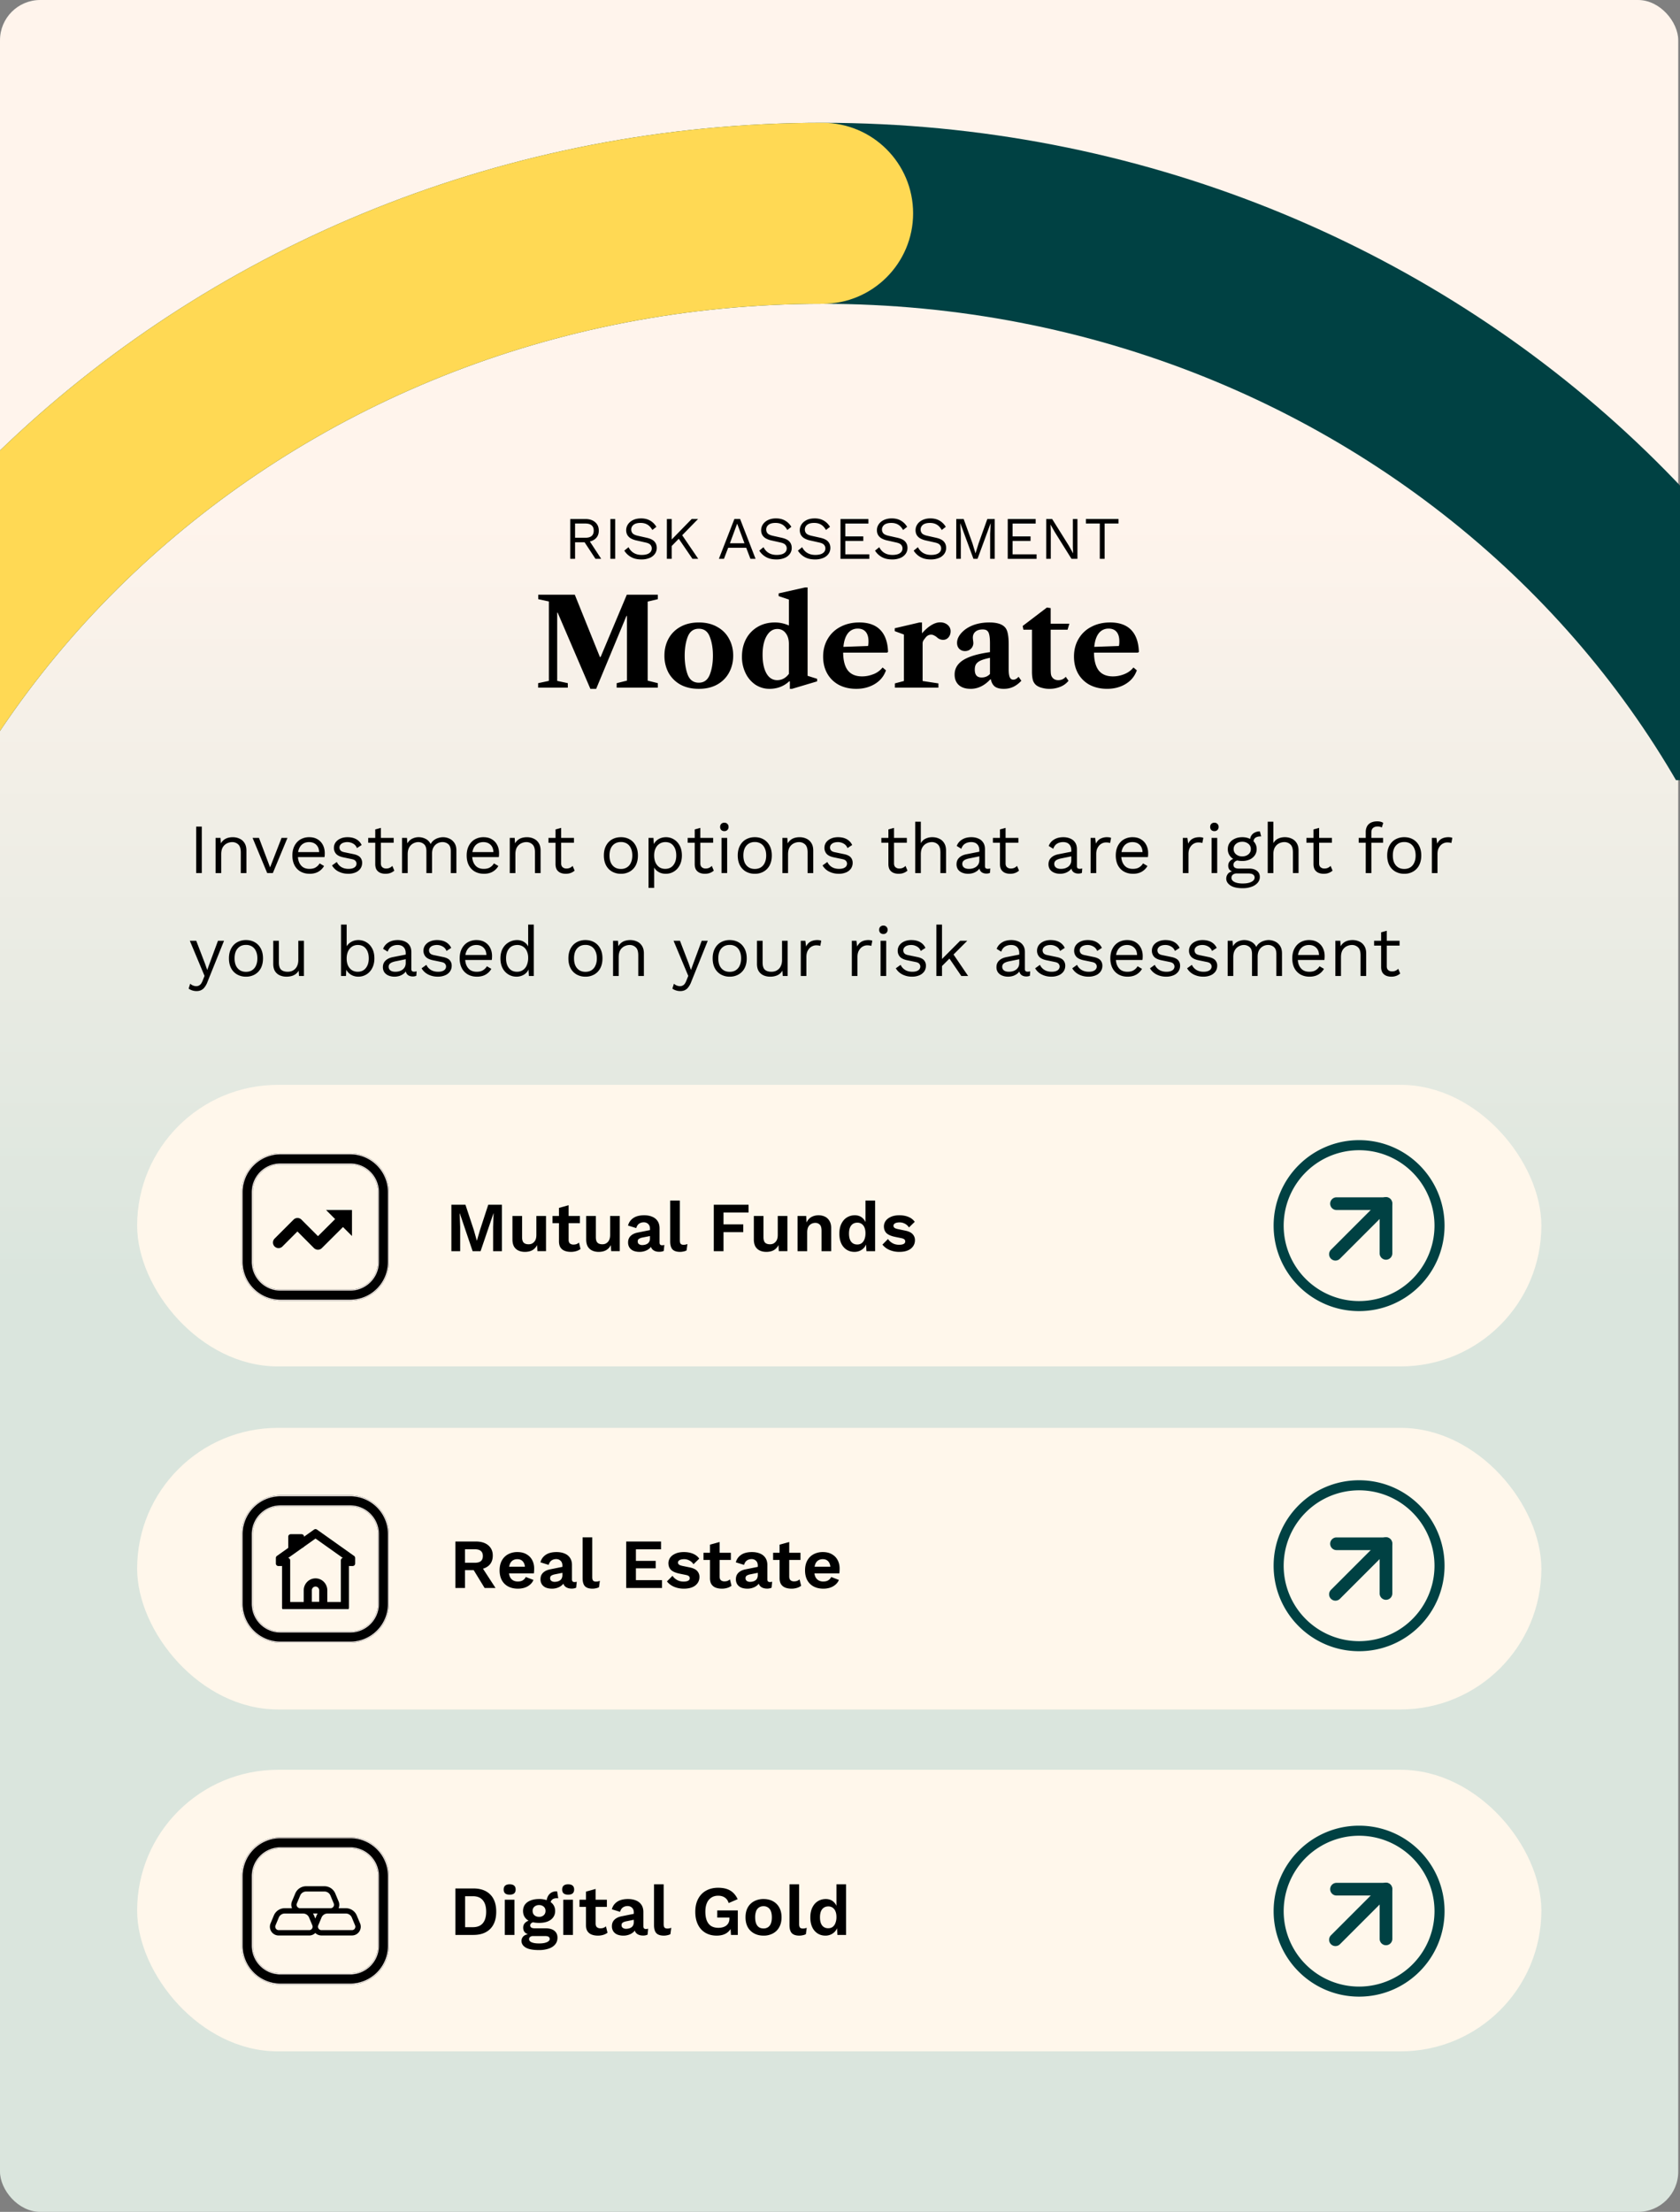
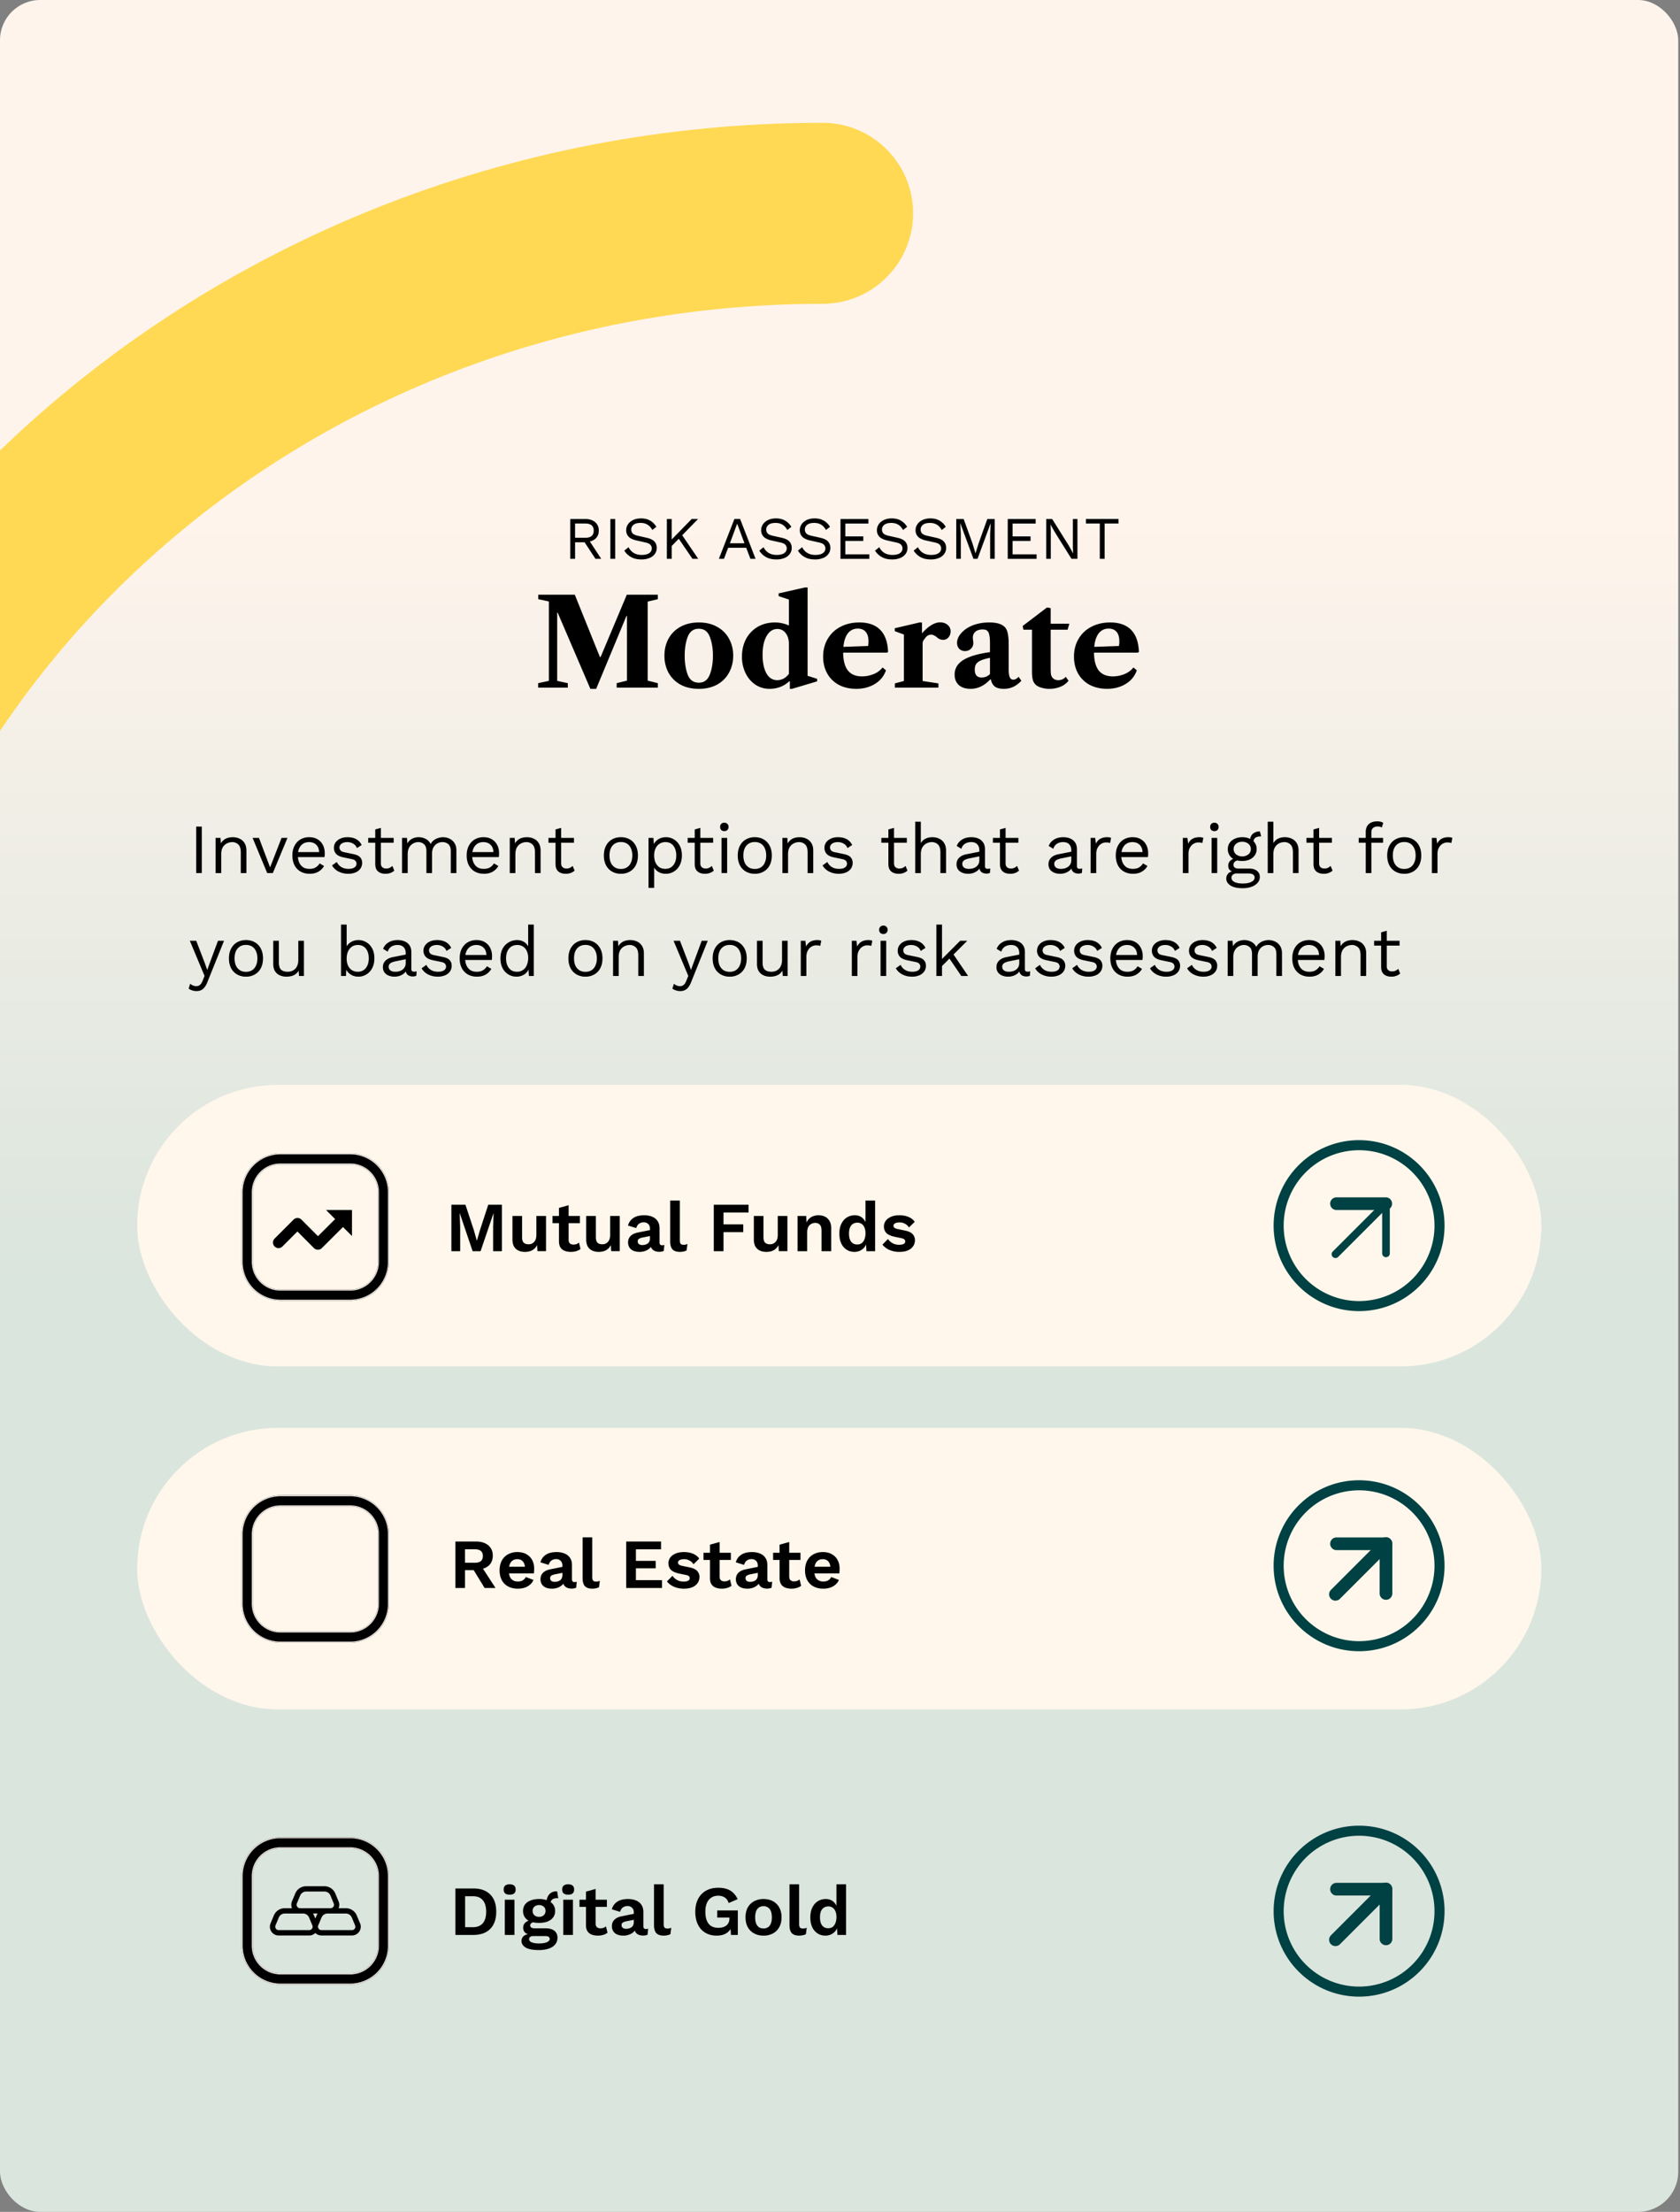
<svg xmlns="http://www.w3.org/2000/svg" width="196" height="258" fill="none">
  <rect width="100%" height="100%" fill="#808080" stroke="none" />
  <rect width="195.794" height="258" fill="url(#a)" rx="4.692" />
  <rect width="163.825" height="32.844" x="16" y="126.54" fill="#FFF7EB" rx="16.422" />
  <path fill="#000" d="M104.921 146.024a2.86 2.86 0 0 1-1.141-.222 2.125 2.125 0 0 1-.83-.624l.649-.657c.131.197.306.359.525.484.219.126.479.189.78.189.214 0 .384-.03.51-.09.131-.066.197-.167.197-.304a.302.302 0 0 0-.091-.221c-.06-.066-.18-.118-.361-.156l-.723-.148c-.476-.099-.815-.247-1.018-.444-.197-.202-.295-.462-.295-.78 0-.224.065-.435.197-.632.137-.197.339-.356.607-.476.269-.126.602-.189 1.002-.189.411 0 .766.066 1.068.197.306.126.547.315.722.567l-.673.656a1.185 1.185 0 0 0-.476-.435 1.26 1.26 0 0 0-.608-.156c-.153 0-.285.017-.394.049a.536.536 0 0 0-.247.14.293.293 0 0 0-.082.214c0 .087.039.164.115.229.077.061.217.113.419.156l.838.173c.405.082.695.222.87.419a.997.997 0 0 1 .263.698c0 .262-.071.498-.214.706a1.396 1.396 0 0 1-.616.484c-.268.115-.599.173-.993.173zm-5.238 0c-.34 0-.643-.085-.912-.255a1.746 1.746 0 0 1-.624-.73c-.147-.318-.221-.698-.221-1.142 0-.454.08-.84.238-1.157.159-.323.372-.567.64-.731.274-.17.58-.255.92-.255.361 0 .66.104.895.312.235.208.389.476.46.805l-.107.131v-2.964h1.125v5.904h-1.01l-.074-1.248.14.065a1.534 1.534 0 0 1-.263.674 1.423 1.423 0 0 1-.517.435 1.522 1.522 0 0 1-.69.156zm.328-.862a.868.868 0 0 0 .509-.148.982.982 0 0 0 .329-.452c.082-.197.123-.432.123-.706 0-.263-.038-.484-.115-.665a.942.942 0 0 0-.328-.427.865.865 0 0 0-.501-.148c-.307 0-.548.11-.723.329-.17.213-.254.528-.254.944 0 .416.084.734.254.953.17.213.405.32.706.32zm-6.964.78v-4.106h1.01l.066 1.232-.14-.132c.066-.268.17-.49.312-.665.142-.175.315-.304.517-.386.208-.087.435-.131.682-.131.284 0 .536.055.755.164.225.11.4.277.526.501.131.219.197.495.197.829v2.694h-1.125v-2.373c0-.351-.069-.592-.205-.723a.721.721 0 0 0-.534-.205.967.967 0 0 0-.452.115.843.843 0 0 0-.353.353c-.087.164-.131.383-.131.657v2.176h-1.125zm-3.647.082c-.273 0-.52-.05-.738-.148a1.178 1.178 0 0 1-.526-.468c-.126-.219-.189-.501-.189-.846v-2.726h1.125v2.455c0 .318.066.539.197.665.132.121.32.181.567.181a.996.996 0 0 0 .337-.058.897.897 0 0 0 .493-.533c.048-.143.073-.31.073-.501v-2.209h1.125v4.105h-1.002l-.04-.714a1.363 1.363 0 0 1-.567.608c-.236.126-.52.189-.854.189zm-2.068-4.59h-2.923v1.379h2.307v.912h-2.307v2.217h-1.134v-5.42h4.057v.912zm-8.019-1.396v4.639c0 .192.033.326.099.403.066.076.175.115.328.115.093 0 .17-.006.23-.017l.23-.065-.098.739a1.146 1.146 0 0 1-.353.123 1.746 1.746 0 0 1-.411.049c-.4 0-.692-.096-.879-.287-.18-.198-.27-.51-.27-.936v-4.763h1.124zm-3.483 3.284c0-.235-.068-.419-.205-.55a.711.711 0 0 0-.525-.197.928.928 0 0 0-.534.156c-.153.104-.266.276-.337.517l-.96-.295c.093-.362.295-.652.607-.871.318-.219.742-.328 1.273-.328.361 0 .676.057.944.172.268.11.476.277.624.501.154.225.23.507.23.846v1.667c0 .208.099.312.296.312.093 0 .18-.014.263-.041l-.066.698c-.143.071-.32.106-.534.106-.192 0-.364-.032-.517-.098a.802.802 0 0 1-.361-.296.925.925 0 0 1-.132-.509v-.033l.197-.032a.944.944 0 0 1-.27.533 1.496 1.496 0 0 1-.543.329 1.877 1.877 0 0 1-.648.115c-.28 0-.52-.041-.723-.124a1.039 1.039 0 0 1-.468-.377 1.072 1.072 0 0 1-.164-.608c0-.306.098-.555.295-.747.197-.197.48-.331.846-.402l1.544-.312-.008.698-.986.197a1.22 1.22 0 0 0-.427.156c-.093.06-.14.161-.14.303 0 .137.05.241.148.312a.632.632 0 0 0 .37.107 1.4 1.4 0 0 0 .337-.041.9.9 0 0 0 .295-.131.608.608 0 0 0 .206-.247.872.872 0 0 0 .073-.377v-1.109zm-5.987 2.702c-.274 0-.52-.05-.739-.148a1.178 1.178 0 0 1-.525-.468c-.126-.219-.19-.501-.19-.846v-2.726h1.126v2.455c0 .318.065.539.197.665.131.121.32.181.566.181a.995.995 0 0 0 .337-.058.897.897 0 0 0 .493-.533c.049-.143.073-.31.073-.501v-2.209h1.125v4.105h-1.001l-.042-.714a1.363 1.363 0 0 1-.566.608c-.235.126-.52.189-.854.189zm-3.503-5.444v4.023c0 .198.049.343.147.436a.632.632 0 0 0 .419.131c.137 0 .257-.019.361-.057.104-.044.197-.102.28-.173l.18.747a1.5 1.5 0 0 1-.493.247 2.13 2.13 0 0 1-.624.09c-.273 0-.517-.041-.73-.123a1.036 1.036 0 0 1-.493-.394c-.115-.181-.173-.422-.173-.723v-3.892l1.125-.312zm1.313 1.256v.838H64.46v-.838h3.194zm-6.414 4.188c-.274 0-.52-.05-.74-.148a1.178 1.178 0 0 1-.525-.468c-.126-.219-.189-.501-.189-.846v-2.726h1.125v2.455c0 .318.066.539.197.665.132.121.32.181.567.181a.996.996 0 0 0 .336-.058.896.896 0 0 0 .493-.533c.05-.143.074-.31.074-.501v-2.209h1.125v4.105H62.7l-.041-.714a1.363 1.363 0 0 1-.566.608c-.236.126-.52.189-.855.189zm-2.683-5.502v5.42h-1.027v-2.825l.058-1.585h-.017l-1.502 4.41h-.928l-1.495-4.41h-.016l.058 1.585v2.825H52.66v-5.42h1.642l.977 2.956.345 1.224h.017l.353-1.215.969-2.965h1.593zm-19.457 1.677-2 1.991-1.93-1.931a.652.652 0 0 0-.918 0l-2.199 2.199a.654.654 0 0 0-.159.718.64.64 0 0 0 .359.359.63.63 0 0 0 .254.047.638.638 0 0 0 .464-.206l1.731-1.732 1.93 1.94a.688.688 0 0 0 .46.19.651.651 0 0 0 .458-.19l2.468-2.459 1.047 1.047v-3.029h-3.021l1.056 1.056z" />
  <path fill="#000" d="M40.865 134.528H32.71a4.536 4.536 0 0 0-4.519 4.519v8.155a4.535 4.535 0 0 0 4.52 4.519h8.154a4.536 4.536 0 0 0 4.519-4.519v-8.155a4.535 4.535 0 0 0-4.519-4.519zm3.22 12.674a3.232 3.232 0 0 1-3.22 3.22H32.71a3.229 3.229 0 0 1-3.22-3.22v-8.155a3.227 3.227 0 0 1 3.22-3.22h8.155a3.226 3.226 0 0 1 3.22 3.22v8.155z" />
  <path fill="#F1E9E4" fill-rule="evenodd" d="M44.203 147.202a3.344 3.344 0 0 1-3.338 3.338H32.71a3.348 3.348 0 0 1-3.337-3.338v-8.155a3.346 3.346 0 0 1 3.337-3.337h8.155a3.342 3.342 0 0 1 3.338 3.337v8.155zM32.71 134.646a4.415 4.415 0 0 0-4.402 4.401v8.155a4.417 4.417 0 0 0 4.402 4.401h8.154a4.415 4.415 0 0 0 4.402-4.402v-8.153a4.419 4.419 0 0 0-4.402-4.402H32.71zm8.154-.118H32.71a4.536 4.536 0 0 0-4.519 4.519v8.155a4.535 4.535 0 0 0 4.52 4.519h8.154a4.536 4.536 0 0 0 4.519-4.519v-8.155a4.535 4.535 0 0 0-4.519-4.519zm3.22 12.674a3.232 3.232 0 0 1-3.22 3.22H32.71a3.229 3.229 0 0 1-3.22-3.22v-8.155a3.227 3.227 0 0 1 3.22-3.22h8.155a3.226 3.226 0 0 1 3.22 3.22v8.155z" clip-rule="evenodd" />
  <path fill="#004143" d="m161.165 140.304-5.678 5.678a.445.445 0 1 0 .631.63l5.677-5.677a.445.445 0 1 0-.63-.631z" />
-   <path fill="#004143" fill-rule="evenodd" d="M156.325 146.82a.738.738 0 1 1-1.045-1.046l5.677-5.677a.741.741 0 0 1 1.046 0 .741.741 0 0 1 0 1.046l-5.678 5.677zm-.63-.415c.059.06.156.06.216 0l5.677-5.677a.152.152 0 0 0 0-.216.152.152 0 0 0-.216 0l-5.677 5.677a.152.152 0 0 0 0 .216z" clip-rule="evenodd" />
  <path fill="#004143" d="M161.252 140.399v5.799a.446.446 0 0 0 .892 0v-5.799a.446.446 0 0 0-.892 0z" />
-   <path fill="#004143" fill-rule="evenodd" d="M161.698 146.937a.74.74 0 0 1-.739-.74v-5.798a.74.74 0 1 1 1.479 0v5.798a.74.74 0 0 1-.74.74zm-.153-.74a.153.153 0 1 0 .306 0v-5.798a.153.153 0 1 0-.306 0v5.798z" clip-rule="evenodd" />
  <path fill="#004143" d="M161.698 139.954h-5.799a.446.446 0 1 0 0 .892h5.799a.446.446 0 0 0 0-.892z" />
  <path fill="#004143" fill-rule="evenodd" d="M155.899 141.139a.74.74 0 0 1 0-1.479h5.799a.74.74 0 0 1 0 1.479h-5.799zm-.152-.74c0 .085.068.153.152.153h5.799a.153.153 0 1 0 0-.305h-5.799a.152.152 0 0 0-.152.152z" clip-rule="evenodd" />
  <path fill="#004143" fill-rule="evenodd" d="M158.559 134.164a8.798 8.798 0 1 0 .002 17.596 8.798 8.798 0 0 0-.002-17.596zm-9.97 8.798c0-5.507 4.464-9.971 9.97-9.971 5.507 0 9.971 4.464 9.971 9.971 0 5.506-4.464 9.97-9.971 9.97-5.506 0-9.97-4.464-9.97-9.97z" clip-rule="evenodd" />
  <rect width="163.825" height="32.844" x="16" y="166.551" fill="#FFF7EB" rx="16.422" />
  <path fill="#004143" d="m161.165 179.975-5.678 5.677a.447.447 0 0 0 .631.631l5.677-5.677a.445.445 0 1 0-.63-.631z" />
  <path fill="#004143" fill-rule="evenodd" d="M156.325 186.491a.738.738 0 1 1-1.045-1.046l5.677-5.677a.74.74 0 1 1 1.046 1.046l-5.678 5.677zm-.63-.415c.059.06.156.06.216 0l5.677-5.677a.152.152 0 0 0 0-.216.152.152 0 0 0-.216 0l-5.677 5.677a.152.152 0 0 0 0 .216z" clip-rule="evenodd" />
  <path fill="#004143" d="M161.253 180.07v5.798a.446.446 0 1 0 .892 0v-5.798a.446.446 0 0 0-.892 0z" />
  <path fill="#004143" fill-rule="evenodd" d="M161.698 186.607a.74.74 0 0 1-.739-.739v-5.798a.74.74 0 1 1 1.479 0v5.798a.74.74 0 0 1-.74.739zm-.153-.739a.153.153 0 1 0 .306 0v-5.798a.153.153 0 1 0-.306 0v5.798z" clip-rule="evenodd" />
  <path fill="#004143" d="M161.699 179.624H155.9a.446.446 0 1 0 0 .892h5.799a.446.446 0 0 0 0-.892z" />
-   <path fill="#004143" fill-rule="evenodd" d="M155.899 180.809a.74.74 0 0 1 0-1.479h5.799a.74.74 0 0 1 0 1.479h-5.799zm-.152-.74c0 .085.068.153.152.153h5.799a.153.153 0 1 0 0-.305h-5.799a.152.152 0 0 0-.152.152z" clip-rule="evenodd" />
+   <path fill="#004143" fill-rule="evenodd" d="M155.899 180.809a.74.74 0 0 1 0-1.479h5.799a.74.74 0 0 1 0 1.479h-5.799zm-.152-.74c0 .085.068.153.152.153h5.799a.153.153 0 1 0 0-.305h-5.799a.152.152 0 0 0-.152.152" clip-rule="evenodd" />
  <path fill="#004143" fill-rule="evenodd" d="M158.559 173.835a8.798 8.798 0 1 0 .002 17.596 8.798 8.798 0 0 0-.002-17.596zm-9.97 8.798c0-5.507 4.464-9.971 9.97-9.971 5.507 0 9.971 4.464 9.971 9.971 0 5.506-4.464 9.97-9.971 9.97-5.506 0-9.97-4.464-9.97-9.97z" clip-rule="evenodd" />
  <path fill="#000" d="M96.057 185.308c-.433 0-.81-.085-1.133-.255a1.79 1.79 0 0 1-.74-.73c-.174-.318-.262-.701-.262-1.15 0-.449.088-.832.263-1.15a1.8 1.8 0 0 1 .73-.73 2.26 2.26 0 0 1 1.084-.255c.416 0 .77.085 1.06.255.29.164.511.391.665.681.153.285.23.611.23.977 0 .11-.003.214-.009.312a3.122 3.122 0 0 1-.024.263h-3.277v-.78h2.784l-.542.197c0-.345-.08-.61-.238-.796-.153-.187-.372-.28-.657-.28a.985.985 0 0 0-.542.148.912.912 0 0 0-.337.444 1.997 1.997 0 0 0-.114.73c0 .291.04.531.123.723a.943.943 0 0 0 .361.419 1.1 1.1 0 0 0 .567.139c.24 0 .435-.046.582-.139a.945.945 0 0 0 .345-.386l.895.345a1.422 1.422 0 0 1-.402.55 1.825 1.825 0 0 1-.632.353 2.55 2.55 0 0 1-.78.115zm-3.98-5.444v4.024c0 .197.049.342.147.435a.632.632 0 0 0 .42.131c.136 0 .256-.019.36-.057.105-.044.197-.102.28-.173l.18.748a1.48 1.48 0 0 1-.492.246 2.13 2.13 0 0 1-.624.09c-.274 0-.518-.041-.731-.123a1.03 1.03 0 0 1-.493-.394c-.115-.181-.172-.422-.172-.723v-3.892l1.125-.312zm1.313 1.257v.837h-3.194v-.837h3.194zm-4.981 1.485c0-.235-.069-.418-.206-.55a.712.712 0 0 0-.525-.197.928.928 0 0 0-.534.156c-.153.104-.266.277-.337.517l-.96-.295c.093-.361.295-.652.607-.87.318-.219.742-.329 1.273-.329.361 0 .676.058.944.173.268.109.476.276.624.5.154.225.23.507.23.846v1.667c0 .208.099.312.296.312.093 0 .18-.014.263-.041l-.066.698a1.19 1.19 0 0 1-.534.107c-.191 0-.364-.033-.517-.099a.802.802 0 0 1-.361-.296.923.923 0 0 1-.132-.509v-.032l.197-.033a.94.94 0 0 1-.27.533 1.496 1.496 0 0 1-.543.329 1.854 1.854 0 0 1-.648.115c-.28 0-.52-.041-.723-.123a1.047 1.047 0 0 1-.468-.378 1.072 1.072 0 0 1-.164-.608c0-.306.098-.555.295-.747.198-.197.48-.331.846-.402l1.544-.312-.008.698-.986.197a1.22 1.22 0 0 0-.427.156c-.093.06-.14.161-.14.304 0 .136.05.24.149.312a.64.64 0 0 0 .37.106c.114 0 .226-.013.336-.041a.9.9 0 0 0 .295-.131.604.604 0 0 0 .206-.246.877.877 0 0 0 .074-.378v-1.109zm-4.455-2.742v4.024c0 .197.049.342.147.435a.632.632 0 0 0 .42.131c.136 0 .256-.019.36-.057a1.05 1.05 0 0 0 .28-.173l.18.748a1.48 1.48 0 0 1-.492.246 2.14 2.14 0 0 1-.624.09c-.274 0-.518-.041-.731-.123a1.029 1.029 0 0 1-.493-.394c-.115-.181-.172-.422-.172-.723v-3.892l1.125-.312zm1.313 1.257v.837h-3.194v-.837h3.194zm-5.487 4.187c-.416 0-.796-.074-1.141-.222a2.124 2.124 0 0 1-.83-.624l.65-.657c.13.197.306.359.525.485.219.126.479.189.78.189.213 0 .383-.031.509-.091.131-.065.197-.167.197-.304a.3.3 0 0 0-.09-.221c-.06-.066-.181-.118-.362-.156l-.722-.148c-.477-.099-.816-.246-1.018-.444-.198-.202-.296-.462-.296-.78 0-.224.066-.435.197-.632.137-.197.34-.356.608-.476.268-.126.602-.189 1.001-.189.411 0 .767.066 1.068.197.306.126.547.315.722.567l-.673.657a1.177 1.177 0 0 0-.476-.436 1.255 1.255 0 0 0-.608-.156c-.153 0-.284.017-.394.05a.535.535 0 0 0-.246.139.29.29 0 0 0-.082.214c0 .087.038.164.115.23.076.06.216.112.418.156l.838.172c.405.082.695.222.87.419a.996.996 0 0 1 .263.698c0 .263-.071.498-.213.706a1.396 1.396 0 0 1-.616.484c-.269.115-.6.173-.994.173zm-6.723-.082v-5.419h4.064v.911H74.19v1.347h2.307v.87H74.19v1.38h3.046v.911h-4.18zm-3.961-5.904v4.64c0 .191.032.325.098.402.066.076.175.115.329.115.093 0 .17-.006.23-.017l.23-.065-.1.739a1.13 1.13 0 0 1-.352.123 1.745 1.745 0 0 1-.41.049c-.4 0-.693-.096-.88-.287-.18-.197-.27-.509-.27-.936v-4.763h1.125zm-3.484 3.284c0-.235-.069-.418-.206-.55a.712.712 0 0 0-.525-.197.927.927 0 0 0-.534.156c-.153.104-.265.277-.337.517l-.96-.295c.093-.361.295-.652.607-.87.318-.219.742-.329 1.273-.329.361 0 .676.058.944.173.269.109.477.276.625.5.153.225.23.507.23.846v1.667c0 .208.098.312.295.312.093 0 .18-.014.263-.041l-.066.698a1.19 1.19 0 0 1-.534.107c-.191 0-.364-.033-.517-.099a.802.802 0 0 1-.361-.296.923.923 0 0 1-.132-.509v-.032l.197-.033a.94.94 0 0 1-.27.533 1.496 1.496 0 0 1-.543.329 1.853 1.853 0 0 1-.648.115c-.28 0-.52-.041-.723-.123a1.047 1.047 0 0 1-.468-.378 1.072 1.072 0 0 1-.164-.608c0-.306.099-.555.296-.747.197-.197.479-.331.845-.402l1.544-.312-.008.698-.986.197c-.186.038-.328.09-.426.156-.093.06-.14.161-.14.304 0 .136.05.24.148.312a.64.64 0 0 0 .37.106c.114 0 .226-.013.336-.041a.9.9 0 0 0 .295-.131.605.605 0 0 0 .206-.246.879.879 0 0 0 .074-.378v-1.109zm-5.19 2.702c-.432 0-.81-.085-1.133-.255a1.79 1.79 0 0 1-.74-.73c-.174-.318-.262-.701-.262-1.15 0-.449.088-.832.263-1.15.175-.317.419-.561.73-.73a2.26 2.26 0 0 1 1.084-.255c.417 0 .77.085 1.06.255.29.164.512.391.665.681.153.285.23.611.23.977 0 .11-.003.214-.009.312a3.08 3.08 0 0 1-.024.263H59.01v-.78h2.783l-.542.197c0-.345-.08-.61-.238-.796-.153-.187-.372-.28-.657-.28a.984.984 0 0 0-.542.148.912.912 0 0 0-.336.444 1.983 1.983 0 0 0-.115.73c0 .291.04.531.123.723a.943.943 0 0 0 .361.419c.159.093.348.139.567.139.24 0 .435-.046.583-.139a.945.945 0 0 0 .345-.386l.895.345a1.422 1.422 0 0 1-.403.55 1.824 1.824 0 0 1-.632.353c-.24.077-.5.115-.78.115zm-4.902-5.501c.613 0 1.095.147 1.445.443.35.296.526.693.526 1.191 0 .531-.175.938-.526 1.223-.35.279-.829.419-1.437.419l-.114.066h-1.166v2.077H53.13v-5.419h2.39zm-.131 2.479c.317 0 .553-.063.706-.188.159-.132.238-.332.238-.6 0-.268-.08-.465-.238-.591-.153-.131-.389-.197-.706-.197h-1.141v1.576h1.14zm.665.239 1.757 2.701h-1.273l-1.453-2.373.969-.328zm-15.189-8.114H32.71a4.536 4.536 0 0 0-4.519 4.519v8.155a4.535 4.535 0 0 0 4.52 4.519h8.154a4.54 4.54 0 0 0 4.519-4.519v-8.155a4.535 4.535 0 0 0-4.519-4.519zm3.22 12.674a3.228 3.228 0 0 1-3.22 3.22H32.71a3.226 3.226 0 0 1-3.22-3.22v-8.155a3.231 3.231 0 0 1 3.22-3.22h8.155a3.229 3.229 0 0 1 3.22 3.22v8.155z" />
  <path fill="#F1E9E4" fill-rule="evenodd" d="M44.203 187.085a3.345 3.345 0 0 1-3.338 3.337H32.71a3.343 3.343 0 0 1-3.337-3.337v-8.155a3.35 3.35 0 0 1 3.337-3.338h8.155a3.348 3.348 0 0 1 3.338 3.338v8.155zM32.71 174.528a4.42 4.42 0 0 0-4.402 4.402v8.154a4.417 4.417 0 0 0 4.402 4.402h8.154a4.415 4.415 0 0 0 4.402-4.402v-8.154a4.416 4.416 0 0 0-4.402-4.402H32.71zm8.154-.117H32.71a4.536 4.536 0 0 0-4.519 4.519v8.155a4.535 4.535 0 0 0 4.52 4.519h8.154a4.54 4.54 0 0 0 4.519-4.519v-8.155a4.535 4.535 0 0 0-4.519-4.519zm3.22 12.674a3.228 3.228 0 0 1-3.22 3.22H32.71a3.226 3.226 0 0 1-3.22-3.22v-8.155a3.231 3.231 0 0 1 3.22-3.22h8.155a3.229 3.229 0 0 1 3.22 3.22v8.155z" clip-rule="evenodd" />
  <g fill="#000" clip-path="url(#b)">
    <path d="M40.419 187.527H33.2v-5.52h.361v5.152h6.497v-5.152h.36v5.52z" />
    <path fill-rule="evenodd" d="M32.907 182.007c0-.162.132-.293.294-.293h.36c.162 0 .294.131.294.293v4.859h5.91v-4.859c0-.162.131-.293.293-.293h.361c.162 0 .293.131.293.293v5.52a.293.293 0 0 1-.293.293h-7.218a.293.293 0 0 1-.294-.293v-5.52z" clip-rule="evenodd" />
    <path d="M37.892 187.526h-2.165v-2.024c0-.608.485-1.104 1.082-1.104.597 0 1.083.496 1.083 1.104v2.024zm-1.805-.368h1.444v-1.656a.73.73 0 0 0-.722-.736.73.73 0 0 0-.721.736v1.656z" />
    <path fill-rule="evenodd" d="M35.434 185.503c0-.766.611-1.398 1.376-1.398.764 0 1.376.632 1.376 1.398v2.024a.293.293 0 0 1-.294.293h-2.165a.293.293 0 0 1-.293-.293v-2.024zm1.376-.443a.436.436 0 0 0-.429.443v1.362h.857v-1.362a.436.436 0 0 0-.428-.443z" clip-rule="evenodd" />
    <path d="M41.14 182.374h-.36v-.455l-3.97-2.817-3.97 2.817v.455h-.362v-.648l4.332-3.072 4.33 3.072v.648z" />
    <path fill-rule="evenodd" d="M36.64 178.415a.293.293 0 0 1 .34 0l4.33 3.072a.294.294 0 0 1 .124.24v.648a.293.293 0 0 1-.293.293h-.36a.293.293 0 0 1-.294-.293v-.305l-3.677-2.608-3.677 2.608v.305a.293.293 0 0 1-.293.293h-.361a.293.293 0 0 1-.294-.293v-.648c0-.096.047-.185.124-.24l4.331-3.072z" clip-rule="evenodd" />
    <path d="M34.283 180.79h-.361v-1.544h1.263v1.015h-.36v-.647h-.542v1.176z" />
    <path fill-rule="evenodd" d="M33.629 179.246c0-.162.131-.293.293-.293h1.263c.162 0 .294.131.294.293v1.015a.294.294 0 0 1-.294.294h-.36a.294.294 0 0 1-.249-.137v.372a.294.294 0 0 1-.293.294h-.36a.294.294 0 0 1-.294-.294v-1.544z" clip-rule="evenodd" />
  </g>
-   <rect width="163.825" height="32.844" x="16" y="206.434" fill="#FFF7EB" rx="16.422" />
  <path fill="#004143" d="m161.165 220.266-5.677 5.677a.447.447 0 0 0 .631.631l5.677-5.677a.447.447 0 0 0-.631-.631z" />
  <path fill="#004143" fill-rule="evenodd" d="M156.326 226.782a.738.738 0 1 1-1.045-1.046l5.677-5.677a.741.741 0 0 1 1.046 0 .741.741 0 0 1 0 1.046l-5.678 5.677zm-.63-.415c.059.06.156.06.216 0l5.677-5.677a.152.152 0 0 0 0-.216.152.152 0 0 0-.216 0l-5.677 5.677a.152.152 0 0 0 0 .216z" clip-rule="evenodd" />
  <path fill="#004143" d="M161.254 220.361v5.798a.446.446 0 1 0 .892 0v-5.798a.446.446 0 0 0-.892 0z" />
  <path fill="#004143" fill-rule="evenodd" d="M161.699 226.898a.74.74 0 0 1-.739-.739v-5.798a.74.74 0 1 1 1.479 0v5.798a.74.74 0 0 1-.74.739zm-.153-.739a.153.153 0 1 0 .306 0v-5.798a.153.153 0 1 0-.306 0v5.798z" clip-rule="evenodd" />
  <path fill="#004143" d="M161.7 219.915h-5.799a.446.446 0 1 0 0 .892h5.799a.446.446 0 0 0 0-.892z" />
  <path fill="#004143" fill-rule="evenodd" d="M155.9 221.1a.74.74 0 0 1 0-1.479h5.799a.74.74 0 0 1 0 1.479H155.9zm-.152-.74c0 .085.068.153.152.153h5.799a.153.153 0 1 0 0-.305H155.9a.152.152 0 0 0-.152.152z" clip-rule="evenodd" />
  <path fill="#004143" fill-rule="evenodd" d="M158.56 214.126a8.798 8.798 0 1 0 .002 17.596 8.798 8.798 0 0 0-.002-17.596zm-9.97 8.798c0-5.507 4.464-9.971 9.97-9.971 5.507 0 9.971 4.464 9.971 9.971 0 5.506-4.464 9.97-9.971 9.97-5.506 0-9.97-4.464-9.97-9.97z" clip-rule="evenodd" />
  <path fill="#000" d="M96.296 225.778c-.34 0-.643-.085-.911-.255a1.745 1.745 0 0 1-.624-.73c-.148-.318-.222-.698-.222-1.142 0-.454.08-.84.238-1.158.159-.323.372-.566.64-.73.274-.17.58-.255.92-.255.362 0 .66.104.895.312.236.208.389.476.46.805l-.107.131v-2.964h1.125v5.904H97.7l-.074-1.248.14.065a1.528 1.528 0 0 1-.263.674 1.423 1.423 0 0 1-.517.435 1.521 1.521 0 0 1-.69.156zm.329-.862c.197 0 .366-.05.509-.148a.983.983 0 0 0 .328-.452 1.83 1.83 0 0 0 .123-.706c0-.263-.038-.484-.115-.665a.938.938 0 0 0-.328-.427.862.862 0 0 0-.5-.148c-.307 0-.548.11-.724.329-.17.213-.254.528-.254.944 0 .416.085.734.254.952.17.214.406.321.707.321zm-3.394-5.124v4.639c0 .192.033.326.099.403.066.076.175.115.328.115.093 0 .17-.006.23-.017.06-.016.137-.038.23-.066l-.098.739a1.12 1.12 0 0 1-.353.124 1.799 1.799 0 0 1-.411.049c-.4 0-.692-.096-.879-.288-.18-.197-.27-.509-.27-.936v-4.762h1.124zm-4.151 1.716c.416 0 .78.085 1.092.254a1.8 1.8 0 0 1 .739.731c.18.318.27.701.27 1.15 0 .443-.09.826-.27 1.149a1.792 1.792 0 0 1-.74.731 2.24 2.24 0 0 1-1.091.255c-.411 0-.775-.085-1.093-.255a1.845 1.845 0 0 1-.747-.731c-.175-.323-.262-.706-.262-1.149 0-.449.087-.832.262-1.15.18-.317.43-.561.748-.731a2.289 2.289 0 0 1 1.092-.254zm0 .837a.944.944 0 0 0-.534.148.883.883 0 0 0-.329.427 1.965 1.965 0 0 0-.114.723c0 .29.038.531.114.722a.926.926 0 0 0 .329.435c.148.094.326.14.534.14a.918.918 0 0 0 .517-.14.906.906 0 0 0 .337-.435c.076-.191.115-.432.115-.722s-.039-.531-.116-.723a.865.865 0 0 0-.336-.427.89.89 0 0 0-.517-.148zm-5.467 3.433c-.498 0-.936-.11-1.313-.329a2.229 2.229 0 0 1-.87-.952c-.209-.416-.313-.917-.313-1.503 0-.58.11-1.078.329-1.494.219-.422.528-.745.928-.969.405-.224.873-.337 1.404-.337.585 0 1.059.11 1.42.329.361.213.649.547.862 1.002l-1.05.451c-.088-.29-.239-.503-.452-.64-.208-.143-.466-.214-.772-.214-.307 0-.572.074-.797.222a1.359 1.359 0 0 0-.517.632c-.12.274-.18.61-.18 1.01 0 .411.057.758.172 1.043.115.279.285.49.509.632.23.137.512.205.846.205.18 0 .347-.021.5-.065.16-.044.296-.11.411-.197a.915.915 0 0 0 .271-.337 1.09 1.09 0 0 0 .099-.476v-.123h-1.421v-.83h2.398v2.858h-.797l-.082-1.183.197.14c-.12.361-.334.64-.64.837-.301.192-.682.288-1.142.288zm-6.186-5.986v4.639c0 .192.032.326.098.403.066.076.175.115.329.115.093 0 .17-.006.23-.017.06-.016.136-.038.23-.066l-.1.739c-.092.055-.21.096-.352.124a1.8 1.8 0 0 1-.41.049c-.4 0-.693-.096-.88-.288-.18-.197-.27-.509-.27-.936v-4.762h1.125zm-3.483 3.284c0-.235-.069-.419-.206-.55a.712.712 0 0 0-.525-.197.928.928 0 0 0-.534.156c-.153.104-.265.276-.337.517l-.96-.295c.093-.362.295-.652.608-.871.317-.219.741-.328 1.272-.328.362 0 .676.057.944.172.269.11.477.277.624.501.154.225.23.506.23.846v1.667c0 .208.099.312.296.312.093 0 .18-.014.263-.041l-.066.698a1.19 1.19 0 0 1-.534.106c-.191 0-.364-.032-.517-.098a.801.801 0 0 1-.361-.296.925.925 0 0 1-.132-.509v-.033l.197-.033a.946.946 0 0 1-.27.534 1.51 1.51 0 0 1-.543.329 1.876 1.876 0 0 1-.648.115 1.9 1.9 0 0 1-.723-.124 1.038 1.038 0 0 1-.468-.377 1.074 1.074 0 0 1-.164-.608c0-.306.099-.556.296-.747.197-.197.479-.331.845-.402l1.544-.312-.008.697-.985.198c-.187.038-.329.09-.427.156-.094.06-.14.161-.14.303 0 .137.05.241.148.312a.632.632 0 0 0 .37.107c.114 0 .226-.014.336-.041a.9.9 0 0 0 .296-.131.614.614 0 0 0 .205-.247.876.876 0 0 0 .074-.377v-1.109zm-4.456-2.742v4.023c0 .197.049.343.148.436a.632.632 0 0 0 .418.131c.137 0 .258-.019.362-.058.104-.043.197-.101.279-.172l.18.747a1.5 1.5 0 0 1-.492.247 2.13 2.13 0 0 1-.624.09c-.274 0-.518-.041-.731-.123a1.035 1.035 0 0 1-.493-.394c-.115-.181-.172-.422-.172-.723v-3.892l1.125-.312zm1.314 1.256v.838h-3.195v-.838h3.195zm-4.518-.591c-.236 0-.41-.049-.526-.148-.115-.104-.172-.254-.172-.451 0-.203.057-.353.172-.452.115-.104.29-.156.526-.156.235 0 .41.052.525.156.115.099.173.249.173.452 0 .197-.058.347-.173.451-.115.099-.29.148-.525.148zm.558.591v4.106h-1.125v-4.106h1.125zm-1.845-.977.131.805h-.074a.282.282 0 0 0-.074-.008c-.252 0-.44.057-.566.172a.579.579 0 0 0-.19.46l-.46-.189c0-.219.045-.421.132-.607a1.09 1.09 0 0 1 .386-.46 1.11 1.11 0 0 1 .624-.173h.091zm-1.347 4.311c.443 0 .786.096 1.026.287.241.192.362.46.362.805 0 .312-.09.575-.271.788-.181.219-.435.384-.764.493a3.49 3.49 0 0 1-1.125.164c-.706 0-1.223-.098-1.552-.295-.323-.197-.484-.455-.484-.772 0-.225.085-.413.254-.567.176-.153.463-.238.863-.254l-.042.131c-.284-.049-.503-.142-.656-.279-.148-.142-.222-.337-.222-.583 0-.252.096-.457.287-.616.197-.164.463-.26.797-.287l.492.23H62.5c-.235.016-.402.065-.5.147-.093.077-.14.165-.14.263a.3.3 0 0 0 .131.263c.093.055.225.082.395.082h1.264zm-.764 1.765c.285 0 .518-.024.698-.073.186-.05.323-.113.41-.189.094-.077.14-.162.14-.255a.31.31 0 0 0-.123-.254c-.082-.061-.23-.091-.443-.091H62.18a.53.53 0 0 0-.328.099.328.328 0 0 0-.123.271c0 .153.1.274.303.361.208.088.493.131.854.131zm.009-5.181a2.6 2.6 0 0 1 .993.173c.285.109.501.268.649.476.153.208.23.457.23.747 0 .285-.077.531-.23.739-.148.208-.364.37-.649.485-.28.109-.61.164-.993.164-.608 0-1.073-.123-1.396-.37-.318-.251-.477-.591-.477-1.018 0-.29.074-.539.222-.747.153-.208.37-.367.649-.476.279-.115.613-.173 1.002-.173zm0 .706a.81.81 0 0 0-.542.181.621.621 0 0 0-.214.501c0 .213.071.383.214.509.142.12.323.181.542.181a.78.78 0 0 0 .533-.181.646.646 0 0 0 .214-.509.621.621 0 0 0-.214-.501.78.78 0 0 0-.533-.181zm-3.435-1.215c-.236 0-.41-.049-.526-.148-.115-.104-.172-.254-.172-.451 0-.203.057-.353.172-.452.115-.104.29-.156.526-.156.235 0 .41.052.525.156.115.099.173.249.173.452 0 .197-.058.347-.173.451-.115.099-.29.148-.525.148zm.558.591v4.106h-1.125v-4.106h1.125zm-4.793-1.314c.848 0 1.505.236 1.97.707.466.465.698 1.133.698 2.003 0 .865-.232 1.533-.698 2.004-.465.47-1.122.706-1.97.706H53.13v-5.42h2.094zm-.058 4.516c.515 0 .9-.153 1.158-.459.263-.312.394-.761.394-1.347s-.131-1.032-.394-1.338c-.257-.312-.643-.468-1.158-.468h-.903v3.612h.903zm-13.163-.447-.383-.923a1.374 1.374 0 0 0-1.274-.842h-.845a1.024 1.024 0 0 0 0-.795l-.383-.919a1.373 1.373 0 0 0-1.274-.849h-2.127a1.373 1.373 0 0 0-1.274.849l-.383.92a1.025 1.025 0 0 0 .008.794h-.845a1.373 1.373 0 0 0-1.274.842l-.383.923a1.024 1.024 0 0 0 .95 1.418h3.555c.267 0 .523-.106.713-.293.191.186.447.29.714.289h3.56a1.024 1.024 0 0 0 .95-1.418l-.005.004zm-7.335-1.947a.397.397 0 0 1-.036-.377l.387-.922a.756.756 0 0 1 .698-.466h2.135a.756.756 0 0 1 .698.466l.383.921a.401.401 0 0 1-.368.56h-3.561a.394.394 0 0 1-.333-.185l-.003.003zm2.267 1.024-.15.364-.151-.364a1.41 1.41 0 0 0-.121-.226h.543a1.418 1.418 0 0 0-.12.226zm-.53 1.536a.392.392 0 0 1-.332.178h-3.562a.402.402 0 0 1-.369-.554l.383-.916a.756.756 0 0 1 .698-.466h2.137a.756.756 0 0 1 .698.466l.383.921a.394.394 0 0 1-.035.371zm4.987 0a.394.394 0 0 1-.333.178h-3.561a.401.401 0 0 1-.37-.554l.383-.916a.757.757 0 0 1 .698-.466h2.137a.756.756 0 0 1 .698.466l.383.921a.393.393 0 0 1-.037.371h.002z" />
  <path fill="#000" d="M40.866 214.294h-8.155a4.536 4.536 0 0 0-4.519 4.519v8.155a4.536 4.536 0 0 0 4.52 4.518h8.154a4.535 4.535 0 0 0 4.519-4.518v-8.155a4.534 4.534 0 0 0-4.519-4.519zm3.22 12.674a3.228 3.228 0 0 1-3.22 3.22h-8.155a3.226 3.226 0 0 1-3.22-3.22v-8.155a3.23 3.23 0 0 1 3.22-3.221h8.155a3.23 3.23 0 0 1 3.22 3.221v8.155z" />
  <path fill="#F1E9E4" fill-rule="evenodd" d="M44.204 226.968a3.346 3.346 0 0 1-3.338 3.337h-8.155a3.347 3.347 0 0 1-3.337-3.337v-8.155a3.348 3.348 0 0 1 3.337-3.338h8.155a3.348 3.348 0 0 1 3.338 3.337v8.156zm-11.492-12.557a4.42 4.42 0 0 0-4.402 4.402v8.154a4.42 4.42 0 0 0 4.402 4.402h8.153a4.42 4.42 0 0 0 4.402-4.402v-8.154a4.42 4.42 0 0 0-4.401-4.402h-8.154zm8.154-.117h-8.155a4.536 4.536 0 0 0-4.519 4.519v8.155a4.536 4.536 0 0 0 4.52 4.518h8.154a4.535 4.535 0 0 0 4.519-4.518v-8.155a4.534 4.534 0 0 0-4.519-4.519zm3.22 12.674a3.228 3.228 0 0 1-3.22 3.22h-8.155a3.226 3.226 0 0 1-3.22-3.22v-8.155a3.23 3.23 0 0 1 3.22-3.221h8.155a3.23 3.23 0 0 1 3.22 3.221v8.155z" clip-rule="evenodd" />
  <g fill-rule="evenodd" clip-path="url(#c)" clip-rule="evenodd">
-     <path fill="#004143" d="M95.973 35.438c-63.213 0-113.434 48.312-113.434 106.68 0 5.831-4.727 10.557-10.557 10.557s-10.557-4.726-10.557-10.557c0-71.128 60.804-127.794 134.548-127.794S230.52 70.99 230.52 142.118c0 5.831-4.727 10.557-10.557 10.557-5.831 0-10.557-4.726-10.557-10.557 0-58.368-50.221-106.68-113.434-106.68z" />
    <path fill="#FFD954" d="M95.973 35.438c-63.213 0-113.434 48.312-113.434 106.68 0 5.831-4.727 10.557-10.557 10.557s-10.557-4.726-10.557-10.557c0-71.128 60.804-127.794 134.548-127.794 5.83 0 10.557 4.727 10.557 10.557s-4.727 10.557-10.557 10.557z" />
  </g>
  <path fill="#000" d="M161.789 108.568v4.139c0 .202.057.353.172.451a.655.655 0 0 0 .443.148.945.945 0 0 0 .723-.304l.23.55a1.372 1.372 0 0 1-.452.271 1.623 1.623 0 0 1-.591.099c-.208 0-.402-.036-.583-.107a.973.973 0 0 1-.435-.353c-.104-.164-.159-.378-.164-.64v-4.073l.657-.181zm1.494 1.166v.567h-2.972v-.567h2.972zm-7.491 4.106v-4.106h.575l.057.92-.106-.09a1.365 1.365 0 0 1 .862-.821c.197-.061.399-.091.607-.091.296 0 .564.058.805.173.241.109.432.279.575.509.148.23.221.523.221.878v2.628h-.656v-2.398c0-.454-.099-.769-.296-.944a1 1 0 0 0-.714-.271c-.197 0-.395.047-.592.14a1.17 1.17 0 0 0-.492.451c-.126.208-.189.488-.189.838v2.184h-.657zm-3.023.082c-.389 0-.736-.085-1.043-.254a1.79 1.79 0 0 1-.706-.731c-.17-.323-.254-.706-.254-1.15 0-.443.084-.824.254-1.141.17-.323.403-.569.698-.739a1.99 1.99 0 0 1 1.01-.255c.383 0 .709.082.977.247.274.164.482.388.624.673.143.279.214.594.214.944 0 .093-.003.178-.008.255a2.055 2.055 0 0 1-.025.205h-3.317v-.583h3.029l-.336.066c0-.394-.11-.698-.329-.912-.213-.213-.495-.32-.845-.32-.269 0-.501.063-.698.189a1.21 1.21 0 0 0-.452.534c-.104.23-.156.509-.156.837 0 .323.055.602.164.838.11.235.263.416.46.542.203.12.444.18.723.18.301 0 .544-.057.73-.172.192-.115.345-.271.46-.468l.518.304a1.721 1.721 0 0 1-.403.484 1.71 1.71 0 0 1-.566.32 2.26 2.26 0 0 1-.723.107zm-9.542-.082v-4.106h.574l.041.641c.148-.252.34-.435.575-.55.241-.115.487-.173.739-.173.29 0 .564.066.821.197.258.132.455.334.591.608.088-.186.211-.337.37-.452.159-.12.331-.208.517-.262.192-.061.372-.091.542-.091.263 0 .512.055.747.165.241.109.438.279.592.509.153.23.23.525.23.886v2.628h-.657v-2.562c0-.372-.093-.64-.28-.805a1.005 1.005 0 0 0-.689-.246 1.175 1.175 0 0 0-1.051.616c-.11.202-.165.452-.165.747v2.25h-.656v-2.562c0-.372-.093-.64-.28-.805a1.005 1.005 0 0 0-.689-.246c-.181 0-.367.049-.559.148a1.156 1.156 0 0 0-.468.452c-.126.208-.189.481-.189.821v2.192h-.656zm-2.853.082c-.399 0-.769-.085-1.108-.254a1.83 1.83 0 0 1-.772-.723l.558-.402c.121.251.296.449.526.591.235.142.517.213.846.213.29 0 .517-.054.681-.164a.523.523 0 0 0 .247-.443.482.482 0 0 0-.115-.312c-.072-.099-.211-.17-.419-.214l-.985-.205c-.4-.082-.687-.219-.863-.411a1.039 1.039 0 0 1-.254-.714c0-.224.063-.43.189-.616.131-.186.314-.334.55-.443.241-.115.523-.173.846-.173.405 0 .747.08 1.026.238.279.159.487.384.624.674l-.55.361a.955.955 0 0 0-.452-.525 1.322 1.322 0 0 0-.648-.173 1.42 1.42 0 0 0-.51.082.758.758 0 0 0-.32.23.533.533 0 0 0 .017.657c.082.099.235.17.459.214l1.027.213c.383.077.651.203.805.378a.937.937 0 0 1 .229.64c0 .257-.068.485-.205.682a1.315 1.315 0 0 1-.575.443 2.18 2.18 0 0 1-.854.156zm-4.33 0c-.399 0-.769-.085-1.108-.254a1.83 1.83 0 0 1-.772-.723l.558-.402c.121.251.296.449.526.591.235.142.517.213.846.213.29 0 .517-.054.681-.164a.523.523 0 0 0 .247-.443.482.482 0 0 0-.115-.312c-.072-.099-.211-.17-.419-.214l-.986-.205c-.399-.082-.687-.219-.862-.411a1.039 1.039 0 0 1-.254-.714c0-.224.063-.43.189-.616.131-.186.314-.334.55-.443.241-.115.523-.173.845-.173.406 0 .748.08 1.027.238.279.159.487.384.624.674l-.55.361a.955.955 0 0 0-.452-.525 1.323 1.323 0 0 0-.649-.173c-.197 0-.366.027-.509.082a.758.758 0 0 0-.32.23.528.528 0 0 0 .017.657c.082.099.235.17.459.214l1.027.213c.383.077.651.203.804.378.154.175.23.388.23.64 0 .257-.068.485-.205.682a1.315 1.315 0 0 1-.575.443 2.18 2.18 0 0 1-.854.156zm-4.5 0c-.389 0-.737-.085-1.043-.254a1.784 1.784 0 0 1-.706-.731c-.17-.323-.255-.706-.255-1.15 0-.443.085-.824.255-1.141.169-.323.402-.569.698-.739.295-.17.632-.255 1.009-.255.384 0 .709.082.978.247.273.164.481.388.624.673.142.279.213.594.213.944 0 .093-.003.178-.008.255a2.055 2.055 0 0 1-.025.205h-3.317v-.583h3.03l-.337.066c0-.394-.109-.698-.328-.912-.214-.213-.496-.32-.846-.32-.268 0-.501.063-.698.189-.191.12-.342.298-.451.534-.104.23-.156.509-.156.837 0 .323.054.602.164.838.109.235.262.416.46.542.202.12.443.18.722.18.301 0 .545-.057.731-.172.191-.115.345-.271.46-.468l.517.304a1.718 1.718 0 0 1-.402.484 1.725 1.725 0 0 1-.567.32 2.25 2.25 0 0 1-.722.107zm-4.568 0c-.4 0-.769-.085-1.108-.254a1.824 1.824 0 0 1-.772-.723l.558-.402c.12.251.296.449.526.591.235.142.517.213.845.213.29 0 .518-.054.682-.164a.522.522 0 0 0 .246-.443.476.476 0 0 0-.115-.312c-.071-.099-.211-.17-.419-.214l-.985-.205c-.4-.082-.687-.219-.862-.411a1.035 1.035 0 0 1-.255-.714c0-.224.063-.43.189-.616.132-.186.315-.334.55-.443.241-.115.523-.173.846-.173.405 0 .747.08 1.027.238.279.159.487.384.624.674l-.551.361a.954.954 0 0 0-.451-.525 1.323 1.323 0 0 0-.649-.173c-.197 0-.367.027-.509.082a.746.746 0 0 0-.32.23.533.533 0 0 0 .016.657c.082.099.236.17.46.214l1.026.213c.384.077.652.203.805.378.153.175.23.388.23.64 0 .257-.068.485-.205.682a1.32 1.32 0 0 1-.575.443 2.18 2.18 0 0 1-.854.156zm-4.33 0c-.4 0-.769-.085-1.109-.254a1.827 1.827 0 0 1-.771-.723l.558-.402c.12.251.296.449.525.591.236.142.518.213.846.213.29 0 .518-.054.682-.164a.522.522 0 0 0 .246-.443.476.476 0 0 0-.115-.312c-.071-.099-.211-.17-.419-.214l-.985-.205c-.4-.082-.687-.219-.862-.411a1.035 1.035 0 0 1-.255-.714c0-.224.063-.43.189-.616.132-.186.315-.334.55-.443.241-.115.523-.173.846-.173.405 0 .747.08 1.026.238.28.159.488.384.624.674l-.55.361a.954.954 0 0 0-.451-.525 1.326 1.326 0 0 0-.649-.173c-.197 0-.367.027-.509.082a.746.746 0 0 0-.32.23.533.533 0 0 0 .016.657c.082.099.236.17.46.214l1.026.213c.384.077.652.203.805.378.153.175.23.388.23.64 0 .257-.068.485-.205.682a1.32 1.32 0 0 1-.575.443 2.18 2.18 0 0 1-.854.156zm-3.732-2.734c0-.307-.082-.542-.246-.706-.164-.17-.397-.255-.698-.255-.285 0-.525.063-.723.189-.197.12-.342.317-.435.591l-.533-.328c.109-.307.312-.553.607-.739.296-.192.663-.288 1.1-.288.296 0 .564.052.805.156.241.099.43.252.567.46.142.203.213.465.213.788v1.988c0 .197.104.295.312.295.104 0 .205-.014.304-.041l-.033.517a.953.953 0 0 1-.427.082.98.98 0 0 1-.427-.09.667.667 0 0 1-.295-.271.931.931 0 0 1-.107-.468v-.082l.164.025a1.11 1.11 0 0 1-.337.525c-.158.132-.336.23-.533.296-.197.06-.392.09-.583.09-.241 0-.466-.041-.674-.123a1.132 1.132 0 0 1-.5-.37 1.044 1.044 0 0 1-.181-.624c0-.306.101-.558.304-.755.208-.203.495-.339.862-.411l1.626-.32v.542l-1.322.271c-.269.055-.468.131-.6.23a.486.486 0 0 0-.197.411c0 .169.066.309.197.418.137.104.329.156.575.156.159 0 .309-.019.452-.057.147-.044.279-.107.394-.189a.958.958 0 0 0 .271-.32c.065-.132.098-.285.098-.46v-1.133zm-6.065-1.454-1.774 1.774-.156.156-1.346 1.346v-.821l2.446-2.455h.83zm-2.948-1.888v5.994h-.657v-5.994h.657zm1.232 3.325 1.814 2.669h-.796l-1.568-2.299.55-.37zm-4.741 2.751c-.4 0-.769-.085-1.108-.254a1.824 1.824 0 0 1-.772-.723l.558-.402c.12.251.296.449.526.591.235.142.517.213.845.213.29 0 .518-.054.682-.164a.522.522 0 0 0 .246-.443.476.476 0 0 0-.115-.312c-.071-.099-.211-.17-.419-.214l-.985-.205c-.399-.082-.687-.219-.862-.411a1.035 1.035 0 0 1-.255-.714c0-.224.063-.43.189-.616.132-.186.315-.334.55-.443.241-.115.523-.173.846-.173.405 0 .747.08 1.027.238.279.159.487.384.624.674l-.551.361a.954.954 0 0 0-.451-.525 1.323 1.323 0 0 0-.649-.173c-.197 0-.367.027-.509.082a.746.746 0 0 0-.32.23.533.533 0 0 0 .016.657c.082.099.236.17.46.214l1.026.213c.384.077.652.203.805.378.153.175.23.388.23.64 0 .257-.068.485-.205.682a1.32 1.32 0 0 1-.575.443 2.18 2.18 0 0 1-.854.156zm-3.331-4.976a.507.507 0 0 1-.361-.131.505.505 0 0 1-.132-.361c0-.148.044-.266.132-.353a.484.484 0 0 1 .361-.14c.148 0 .266.046.353.14a.46.46 0 0 1 .14.353.49.49 0 0 1-.14.361.478.478 0 0 1-.353.131zm.328.789v4.105h-.656v-4.105h.656zm-4.009 4.105v-4.106h.535l.09.674c.115-.252.282-.441.501-.567.224-.126.495-.189.813-.189.071 0 .147.006.23.017a.64.64 0 0 1 .221.065l-.115.6a1.032 1.032 0 0 0-.197-.049 2.103 2.103 0 0 0-.304-.017c-.169 0-.342.049-.517.148-.17.099-.312.249-.427.452-.115.197-.172.448-.172.755v2.217h-.657zm-5.957 0v-4.106h.534l.09.674c.115-.252.282-.441.5-.567.225-.126.496-.189.814-.189.07 0 .147.006.23.017a.641.641 0 0 1 .221.065l-.115.6a1.034 1.034 0 0 0-.197-.049 2.11 2.11 0 0 0-.304-.017c-.17 0-.342.049-.517.148-.17.099-.312.249-.427.452-.115.197-.172.448-.172.755v2.217h-.657zm-3.581.082c-.263 0-.512-.049-.748-.148a1.282 1.282 0 0 1-.566-.476c-.142-.224-.214-.515-.214-.87v-2.694h.657v2.521c0 .416.09.704.271.862.18.154.435.23.764.23a1.4 1.4 0 0 0 .451-.074c.148-.054.28-.137.395-.246.12-.115.213-.26.279-.435.071-.175.107-.383.107-.624v-2.234h.656v4.106h-.574l-.041-.624a1.297 1.297 0 0 1-.583.542 2.059 2.059 0 0 1-.854.164zm-4.71-4.27c.388 0 .73.085 1.026.255.301.17.536.416.706.739.17.317.255.698.255 1.141 0 .444-.085.827-.255 1.15a1.79 1.79 0 0 1-.706.731 2.032 2.032 0 0 1-1.026.254 2.06 2.06 0 0 1-1.027-.254 1.788 1.788 0 0 1-.706-.731c-.17-.323-.255-.706-.255-1.15 0-.443.085-.824.255-1.141.17-.323.405-.569.706-.739a2.05 2.05 0 0 1 1.027-.255zm0 .567c-.28 0-.518.063-.715.189a1.25 1.25 0 0 0-.46.542c-.104.23-.156.509-.156.837 0 .323.052.602.156.838.11.235.263.416.46.542.197.126.435.189.715.189.279 0 .517-.063.714-.189a1.2 1.2 0 0 0 .452-.542c.11-.236.164-.515.164-.838 0-.328-.055-.607-.164-.837a1.195 1.195 0 0 0-.452-.542 1.299 1.299 0 0 0-.714-.189zm-2.559-.485-1.93 4.796a2.319 2.319 0 0 1-.345.632 1.03 1.03 0 0 1-.41.337c-.148.071-.32.106-.518.106a1.57 1.57 0 0 1-.517-.082 1.451 1.451 0 0 1-.41-.205l.18-.575c.11.099.224.17.345.214.126.049.249.074.37.074a.69.69 0 0 0 .402-.132c.126-.087.24-.265.345-.534l.213-.533-.41-.977-1.306-3.121h.747l1.027 2.677.254.731.296-.813.96-2.595h.707zm-11.049 4.106v-4.106h.575l.058.92-.107-.09c.088-.219.205-.394.353-.526a1.32 1.32 0 0 1 .51-.295c.196-.061.399-.091.607-.091.295 0 .564.058.804.173.241.109.433.279.575.509.148.23.222.523.222.878v2.628h-.657v-2.398c0-.454-.099-.769-.296-.944a1 1 0 0 0-.714-.271c-.197 0-.394.047-.591.14a1.174 1.174 0 0 0-.493.451c-.126.208-.189.488-.189.838v2.184h-.657zm-3.224-4.188c.39 0 .731.085 1.027.255.301.17.536.416.706.739.17.317.255.698.255 1.141 0 .444-.085.827-.255 1.15a1.79 1.79 0 0 1-.706.731 2.032 2.032 0 0 1-1.026.254 2.06 2.06 0 0 1-1.027-.254 1.788 1.788 0 0 1-.706-.731c-.17-.323-.254-.706-.254-1.15 0-.443.084-.824.254-1.141.17-.323.405-.569.706-.739a2.05 2.05 0 0 1 1.027-.255zm0 .567c-.279 0-.517.063-.714.189a1.25 1.25 0 0 0-.46.542c-.104.23-.156.509-.156.837 0 .323.052.602.156.838.11.235.263.416.46.542.197.126.435.189.715.189.279 0 .517-.063.714-.189a1.2 1.2 0 0 0 .451-.542c.11-.236.165-.515.165-.838 0-.328-.055-.607-.165-.837a1.195 1.195 0 0 0-.451-.542 1.299 1.299 0 0 0-.714-.189zm-8.044 3.703c-.34 0-.651-.085-.936-.255a1.83 1.83 0 0 1-.682-.73c-.17-.323-.254-.707-.254-1.15 0-.454.09-.84.27-1.158a1.85 1.85 0 0 1 .715-.722 1.88 1.88 0 0 1 .953-.255c.339 0 .632.088.878.263.252.175.419.408.501.698l-.082.057v-2.824h.657v5.994H61.7l-.057-.994.09-.049a1.205 1.205 0 0 1-.28.616 1.4 1.4 0 0 1-.533.378c-.208.087-.43.131-.665.131zm.066-.575c.262 0 .49-.066.681-.197a1.24 1.24 0 0 0 .452-.558 2.11 2.11 0 0 0 .164-.862 1.82 1.82 0 0 0-.164-.805 1.171 1.171 0 0 0-.444-.517 1.178 1.178 0 0 0-.657-.181c-.416 0-.739.142-.968.427-.23.285-.345.662-.345 1.133s.112.848.336 1.133c.225.285.54.427.945.427zm-4.691.575c-.388 0-.736-.085-1.042-.254a1.788 1.788 0 0 1-.706-.731c-.17-.323-.255-.706-.255-1.15 0-.443.085-.824.255-1.141.17-.323.402-.569.697-.739a1.99 1.99 0 0 1 1.01-.255c.384 0 .71.082.977.247.274.164.482.388.624.673.143.279.214.594.214.944 0 .093-.003.178-.008.255a1.95 1.95 0 0 1-.025.205h-3.317v-.583h3.03l-.337.066c0-.394-.11-.698-.328-.912-.214-.213-.496-.32-.846-.32-.268 0-.5.063-.698.189a1.21 1.21 0 0 0-.452.534c-.104.23-.156.509-.156.837 0 .323.055.602.165.838.11.235.262.416.46.542.202.12.443.18.722.18.301 0 .545-.057.73-.172a1.3 1.3 0 0 0 .46-.468l.518.304a1.716 1.716 0 0 1-.402.484 1.72 1.72 0 0 1-.567.32 2.255 2.255 0 0 1-.723.107zm-4.567 0c-.4 0-.77-.085-1.109-.254a1.827 1.827 0 0 1-.771-.723l.558-.402c.12.251.296.449.526.591.235.142.517.213.845.213.29 0 .517-.054.682-.164a.521.521 0 0 0 .246-.443.478.478 0 0 0-.115-.312c-.071-.099-.21-.17-.419-.214l-.985-.205c-.4-.082-.687-.219-.862-.411a1.036 1.036 0 0 1-.255-.714c0-.224.063-.43.19-.616a1.35 1.35 0 0 1 .55-.443c.24-.115.522-.173.845-.173.405 0 .747.08 1.026.238.28.159.488.384.625.674l-.55.361a.954.954 0 0 0-.452-.525 1.324 1.324 0 0 0-.649-.173 1.42 1.42 0 0 0-.51.082.751.751 0 0 0-.32.23.533.533 0 0 0 .016.657c.083.099.236.17.461.214l1.026.213c.384.077.652.203.805.378.153.175.23.388.23.64 0 .257-.069.485-.205.682a1.318 1.318 0 0 1-.575.443 2.181 2.181 0 0 1-.854.156zm-3.732-2.734c0-.307-.082-.542-.246-.706-.164-.17-.397-.255-.698-.255-.285 0-.526.063-.723.189-.197.12-.342.317-.435.591l-.533-.328c.109-.307.311-.553.607-.739.296-.192.663-.288 1.1-.288.296 0 .564.052.805.156.24.099.43.252.567.46.142.203.213.465.213.788v1.988c0 .197.104.295.312.295.104 0 .205-.014.304-.041l-.033.517a.953.953 0 0 1-.427.082.98.98 0 0 1-.427-.09.67.67 0 0 1-.295-.271.94.94 0 0 1-.107-.468v-.082l.164.025a1.108 1.108 0 0 1-.337.525c-.158.132-.336.23-.533.296-.197.06-.392.09-.583.09a1.82 1.82 0 0 1-.674-.123 1.14 1.14 0 0 1-.5-.37 1.048 1.048 0 0 1-.181-.624c0-.306.101-.558.304-.755.208-.203.495-.339.862-.411l1.626-.32v.542l-1.322.271c-.269.055-.468.131-.6.23a.485.485 0 0 0-.197.411.52.52 0 0 0 .197.418c.137.104.329.156.575.156.159 0 .31-.019.452-.057.147-.044.279-.107.394-.189a.955.955 0 0 0 .27-.32c.066-.132.1-.285.1-.46v-1.133zm-5.533 2.734a1.65 1.65 0 0 1-.64-.123 1.492 1.492 0 0 1-.83-.846l.09-.115-.057 1.002h-.575v-5.994h.657v2.816l-.082-.123c.11-.257.293-.468.55-.632.263-.17.561-.255.895-.255.34 0 .651.085.936.255.285.169.512.413.682.73.17.318.254.701.254 1.15 0 .443-.087.827-.263 1.15a1.792 1.792 0 0 1-1.618.985zm-.066-.575c.405 0 .72-.142.944-.427.23-.285.345-.662.345-1.133s-.112-.848-.336-1.133c-.225-.285-.54-.427-.945-.427-.257 0-.484.066-.681.197a1.327 1.327 0 0 0-.452.55c-.11.236-.164.512-.164.829 0 .312.052.586.156.822.11.229.26.407.452.533.197.126.424.189.681.189zm-8.326.575c-.263 0-.512-.049-.747-.148a1.282 1.282 0 0 1-.567-.476c-.142-.224-.213-.515-.213-.87v-2.694h.657v2.521c0 .416.09.704.27.862.181.154.436.23.764.23a1.4 1.4 0 0 0 .452-.074 1.124 1.124 0 0 0 .674-.681c.07-.175.106-.383.106-.624v-2.234h.657v4.106h-.575l-.04-.624a1.298 1.298 0 0 1-.584.542c-.24.109-.525.164-.854.164zm-4.71-4.27c.389 0 .73.085 1.026.255.302.17.537.416.707.739.17.317.254.698.254 1.141 0 .444-.085.827-.254 1.15-.17.317-.405.561-.707.731a2.032 2.032 0 0 1-1.026.254 2.06 2.06 0 0 1-1.026-.254 1.788 1.788 0 0 1-.706-.731c-.17-.323-.255-.706-.255-1.15 0-.443.085-.824.255-1.141.17-.323.405-.569.706-.739a2.05 2.05 0 0 1 1.026-.255zm0 .567c-.28 0-.517.063-.714.189a1.25 1.25 0 0 0-.46.542c-.104.23-.156.509-.156.837 0 .323.052.602.156.838.11.235.263.416.46.542.197.126.435.189.714.189.28 0 .517-.063.714-.189a1.2 1.2 0 0 0 .452-.542c.11-.236.164-.515.164-.838 0-.328-.055-.607-.164-.837a1.195 1.195 0 0 0-.452-.542 1.299 1.299 0 0 0-.714-.189zm-2.559-.485-1.93 4.796a2.319 2.319 0 0 1-.345.632 1.03 1.03 0 0 1-.41.337c-.148.071-.32.106-.517.106a1.57 1.57 0 0 1-.518-.082 1.45 1.45 0 0 1-.41-.205l.18-.575c.11.099.225.17.345.214.126.049.25.074.37.074a.69.69 0 0 0 .402-.132c.126-.087.241-.265.345-.534l.213-.533-.41-.977-1.306-3.121h.748l1.026 2.677.255.731.295-.813.96-2.595h.707zm140.912-7.894v-4.106h.534l.09.674c.115-.252.282-.44.501-.567.224-.126.495-.189.813-.189.071 0 .147.006.23.017.087.01.161.033.221.066l-.115.599a1.032 1.032 0 0 0-.197-.05 2.12 2.12 0 0 0-.304-.016c-.169 0-.342.05-.517.148-.17.099-.312.249-.427.452-.115.197-.172.449-.172.755v2.217h-.657zm-3.223-4.188c.389 0 .731.085 1.026.255.301.17.537.416.706.739.17.317.255.698.255 1.141 0 .444-.085.827-.255 1.15a1.784 1.784 0 0 1-.706.731 2.028 2.028 0 0 1-1.026.254 2.06 2.06 0 0 1-1.026-.254 1.786 1.786 0 0 1-.707-.731c-.169-.323-.254-.706-.254-1.15 0-.443.085-.824.254-1.141.17-.323.405-.57.707-.74a2.06 2.06 0 0 1 1.026-.254zm0 .567c-.279 0-.517.063-.714.189a1.24 1.24 0 0 0-.46.542c-.104.23-.156.509-.156.837 0 .323.052.602.156.838.109.235.262.416.46.542.197.126.435.189.714.189.279 0 .517-.063.714-.189.197-.126.348-.307.452-.542.109-.236.164-.515.164-.838 0-.328-.055-.607-.164-.837a1.198 1.198 0 0 0-.452-.542 1.298 1.298 0 0 0-.714-.19zm-3.145-2.414c.143 0 .277.016.403.049s.224.08.295.14l-.172.533a.617.617 0 0 0-.214-.09.918.918 0 0 0-.254-.033c-.236 0-.419.058-.55.172-.132.11-.197.288-.197.534v4.73h-.657v-4.795c0-.181.027-.348.082-.501.055-.154.137-.285.246-.394a1.18 1.18 0 0 1 .427-.255c.17-.06.367-.09.591-.09zm.682 1.93v.566h-2.849v-.567h2.849zm-7.466-1.167v4.139c0 .202.057.353.172.451a.656.656 0 0 0 .444.148.943.943 0 0 0 .41-.082c.115-.055.219-.129.312-.222l.23.55a1.367 1.367 0 0 1-.451.271c-.17.066-.367.099-.592.099-.208 0-.402-.036-.583-.107a.984.984 0 0 1-.435-.353c-.104-.164-.158-.378-.164-.64v-4.073l.657-.18zm1.494 1.166v.567h-2.972v-.567h2.972zm-7.491 4.106v-5.994h.657v2.504c.143-.246.331-.424.567-.534.235-.11.492-.164.772-.164.295 0 .563.058.804.173.241.109.433.279.575.509.148.23.222.522.222.878v2.628h-.657v-2.398c0-.454-.099-.769-.296-.944a.998.998 0 0 0-.714-.271 1.36 1.36 0 0 0-.591.14 1.162 1.162 0 0 0-.493.46c-.126.207-.189.487-.189.837v2.176h-.657zm-.913-4.862.148.584h-.057c-.269 0-.477.054-.624.164-.143.104-.214.273-.214.509l-.402-.206c0-.213.049-.4.148-.558a.946.946 0 0 1 .402-.361 1.2 1.2 0 0 1 .558-.132h.041zm-1.248 4.336c.389 0 .693.09.912.271.219.175.328.41.328.706 0 .268-.09.501-.271.698a1.654 1.654 0 0 1-.714.452c-.296.109-.63.164-1.002.164-.646 0-1.13-.11-1.453-.329-.318-.219-.477-.481-.477-.788 0-.219.072-.416.214-.591.148-.17.394-.266.739-.287l-.058.123a1.176 1.176 0 0 1-.476-.247c-.126-.12-.189-.292-.189-.517a.77.77 0 0 1 .247-.575c.169-.164.418-.265.747-.303l.435.221h-.082c-.268.028-.46.096-.575.205a.47.47 0 0 0-.164.345c0 .154.055.269.164.345.115.071.274.107.476.107h1.199zm-.755 1.741c.317 0 .577-.033.78-.099.208-.066.361-.15.46-.254a.487.487 0 0 0 .148-.337.415.415 0 0 0-.181-.353c-.115-.088-.326-.131-.632-.131h-1.265a.729.729 0 0 0-.443.131.451.451 0 0 0-.181.378c0 .202.115.364.345.484.235.12.558.181.969.181zm-.058-5.403c.329 0 .619.06.871.18.257.115.457.277.599.485.142.208.214.449.214.723 0 .268-.072.509-.214.722a1.455 1.455 0 0 1-.599.493 2.077 2.077 0 0 1-.871.172c-.542 0-.958-.128-1.248-.386a1.292 1.292 0 0 1-.435-1.001c0-.274.071-.515.214-.723.147-.208.347-.37.599-.484.252-.121.542-.181.87-.181zm0 .534c-.284 0-.522.079-.714.238a.747.747 0 0 0-.287.615.76.76 0 0 0 .287.616c.192.16.43.238.714.238.285 0 .523-.079.715-.238a.764.764 0 0 0 .287-.615.75.75 0 0 0-.287-.616 1.084 1.084 0 0 0-.715-.239zm-3.248-1.24a.505.505 0 0 1-.361-.131.504.504 0 0 1-.131-.361c0-.148.043-.266.131-.353a.488.488 0 0 1 .361-.14.46.46 0 0 1 .353.14.46.46 0 0 1 .14.353.49.49 0 0 1-.14.36.476.476 0 0 1-.353.132zm.329.788v4.106h-.657v-4.106h.657zm-4.009 4.106v-4.106h.534l.09.674c.115-.252.282-.44.501-.567.224-.126.495-.189.813-.189.071 0 .148.006.23.017.087.01.161.033.221.066l-.115.599a1.013 1.013 0 0 0-.197-.05 2.114 2.114 0 0 0-.303-.016c-.17 0-.343.05-.518.148a1.18 1.18 0 0 0-.427.452c-.115.197-.172.449-.172.755v2.217h-.657zm-5.822.082c-.388 0-.736-.085-1.042-.254a1.786 1.786 0 0 1-.707-.731c-.169-.323-.254-.706-.254-1.15 0-.443.085-.824.254-1.141.17-.323.403-.57.698-.74a2.002 2.002 0 0 1 1.01-.254c.383 0 .709.082.977.247.274.164.482.388.624.673.143.28.214.594.214.944 0 .093-.003.178-.008.255a2.047 2.047 0 0 1-.025.205h-3.317v-.583h3.03l-.337.066c0-.394-.109-.698-.328-.912-.214-.213-.496-.32-.846-.32-.268 0-.501.063-.698.189a1.21 1.21 0 0 0-.452.534c-.104.23-.156.509-.156.837 0 .323.055.602.165.838.109.235.262.416.459.542.203.12.444.18.723.18.301 0 .545-.057.731-.172.191-.115.345-.271.46-.468l.517.304a1.705 1.705 0 0 1-.403.484 1.71 1.71 0 0 1-.566.32 2.256 2.256 0 0 1-.723.107zm-4.94-.082v-4.106h.534l.09.674c.115-.252.282-.44.501-.567a1.64 1.64 0 0 1 .813-.189c.071 0 .148.006.23.017.088.01.162.033.222.066l-.115.599a1.032 1.032 0 0 0-.197-.05 2.13 2.13 0 0 0-.304-.016c-.17 0-.342.05-.517.148-.17.099-.312.249-.427.452-.115.197-.173.449-.173.755v2.217h-.657zm-2.252-2.652c0-.307-.083-.542-.247-.706-.164-.17-.397-.255-.698-.255-.284 0-.525.063-.722.189-.197.12-.342.318-.435.591l-.534-.328a1.43 1.43 0 0 1 .607-.74c.296-.19.663-.287 1.101-.287.295 0 .564.052.804.156.241.099.43.252.567.46.142.203.213.466.213.788v1.988c0 .197.104.295.313.295.104 0 .205-.014.303-.041l-.033.517a.95.95 0 0 1-.427.082.976.976 0 0 1-.426-.09.67.67 0 0 1-.296-.271.942.942 0 0 1-.107-.468v-.082l.164.025a1.108 1.108 0 0 1-.336.525c-.159.132-.337.23-.534.296-.197.06-.391.09-.583.09-.241 0-.465-.041-.673-.123a1.14 1.14 0 0 1-.501-.37 1.044 1.044 0 0 1-.181-.624c0-.306.101-.558.304-.755.208-.203.495-.34.862-.41l1.626-.32v.541l-1.322.271c-.268.055-.468.131-.599.23a.483.483 0 0 0-.197.411c0 .169.065.309.197.418.136.104.328.156.574.156.159 0 .31-.019.452-.057a1.32 1.32 0 0 0 .394-.189.958.958 0 0 0 .271-.32c.066-.132.099-.285.099-.46v-1.133zm-7.667-2.62v4.139c0 .202.057.353.172.451a.656.656 0 0 0 .444.148.943.943 0 0 0 .41-.082c.115-.055.219-.129.312-.222l.23.55a1.367 1.367 0 0 1-.451.271c-.17.066-.367.099-.592.099-.208 0-.402-.036-.583-.107a.984.984 0 0 1-.435-.353c-.104-.164-.159-.378-.164-.64v-4.073l.657-.18zm1.494 1.166v.567h-2.972v-.567h2.972zm-4.556 1.454c0-.307-.082-.542-.246-.706-.164-.17-.397-.255-.698-.255-.285 0-.526.063-.723.189-.197.12-.342.318-.435.591l-.534-.328c.11-.307.312-.553.608-.74.296-.19.662-.287 1.1-.287.296 0 .564.052.805.156a1.2 1.2 0 0 1 .566.46c.143.203.214.466.214.788v1.988c0 .197.104.295.312.295.104 0 .205-.014.304-.041l-.033.517a.955.955 0 0 1-.427.082.98.98 0 0 1-.427-.09.674.674 0 0 1-.296-.271.942.942 0 0 1-.106-.468v-.082l.164.025a1.11 1.11 0 0 1-.337.525c-.159.132-.336.23-.533.296-.198.06-.392.09-.583.09-.241 0-.466-.041-.674-.123a1.14 1.14 0 0 1-.501-.37 1.05 1.05 0 0 1-.18-.624c0-.306.101-.558.304-.755.208-.203.495-.34.862-.41l1.625-.32v.541l-1.322.271c-.268.055-.468.131-.599.23a.486.486 0 0 0-.197.411c0 .169.066.309.197.418.137.104.329.156.575.156.159 0 .309-.019.451-.057.148-.044.28-.107.395-.189a.958.958 0 0 0 .271-.32c.065-.132.098-.285.098-.46v-1.133zm-7.482 2.652v-5.994h.657v2.504c.143-.246.331-.424.567-.534a1.8 1.8 0 0 1 .772-.164c.295 0 .564.058.804.173.241.109.433.279.575.509.148.23.222.522.222.878v2.628h-.657v-2.398c0-.454-.099-.769-.296-.944a.998.998 0 0 0-.714-.271 1.36 1.36 0 0 0-.591.14 1.168 1.168 0 0 0-.493.46c-.126.207-.189.487-.189.837v2.176h-.657zm-2.471-5.272v4.139c0 .202.058.353.173.451a.653.653 0 0 0 .443.148.945.945 0 0 0 .723-.304l.23.55a1.372 1.372 0 0 1-.452.271c-.17.066-.367.099-.591.099-.208 0-.403-.036-.583-.107a.973.973 0 0 1-.435-.353c-.104-.164-.159-.378-.165-.64v-4.073l.657-.18zm1.495 1.166v.567h-2.973v-.567h2.973zm-7.954 4.188c-.4 0-.769-.085-1.108-.254a1.827 1.827 0 0 1-.772-.723l.558-.402c.12.251.296.449.526.591.235.142.517.213.846.213.29 0 .517-.054.681-.164a.521.521 0 0 0 .246-.443.478.478 0 0 0-.115-.312c-.07-.099-.21-.17-.418-.214l-.986-.205c-.4-.082-.687-.219-.862-.41a1.038 1.038 0 0 1-.254-.715c0-.224.063-.43.188-.616.132-.186.315-.334.55-.443.241-.115.523-.173.846-.173.405 0 .748.08 1.027.239.279.158.487.383.624.673l-.55.361a.958.958 0 0 0-.452-.525 1.323 1.323 0 0 0-.649-.173c-.197 0-.367.027-.509.082a.745.745 0 0 0-.32.23.533.533 0 0 0 .016.657c.082.099.236.17.46.213l1.027.214c.383.077.651.203.804.378.154.175.23.388.23.64 0 .257-.068.485-.205.682a1.317 1.317 0 0 1-.575.443 2.181 2.181 0 0 1-.854.156zm-6.562-.082v-4.106h.575l.058.92-.107-.09a1.367 1.367 0 0 1 .862-.821c.197-.06.4-.09.608-.09.295 0 .563.057.804.172.241.11.433.279.575.509.148.23.222.523.222.878v2.628h-.657v-2.398c0-.454-.099-.769-.296-.944a1 1 0 0 0-.714-.27c-.197 0-.394.046-.591.139a1.176 1.176 0 0 0-.493.451c-.126.208-.189.487-.189.838v2.184h-.657zm-3.224-4.188c.389 0 .731.085 1.027.255.3.17.536.416.706.739.17.317.254.698.254 1.141 0 .444-.084.827-.254 1.15a1.79 1.79 0 0 1-.706.731 2.032 2.032 0 0 1-1.027.254 2.06 2.06 0 0 1-1.026-.254 1.788 1.788 0 0 1-.706-.731c-.17-.323-.255-.706-.255-1.15 0-.443.085-.824.255-1.141.17-.323.405-.57.706-.74a2.06 2.06 0 0 1 1.026-.254zm0 .567a1.3 1.3 0 0 0-.714.189 1.25 1.25 0 0 0-.46.542c-.104.23-.156.509-.156.837 0 .323.052.602.156.838.11.235.263.416.46.542.197.126.435.189.714.189.28 0 .518-.063.715-.189a1.2 1.2 0 0 0 .451-.542c.11-.236.165-.515.165-.838 0-.328-.055-.607-.165-.837a1.197 1.197 0 0 0-.451-.542 1.3 1.3 0 0 0-.715-.19zm-3.552-1.273a.505.505 0 0 1-.36-.131.506.506 0 0 1-.132-.361c0-.148.044-.266.131-.353a.489.489 0 0 1 .361-.14c.148 0 .266.046.353.14.094.087.14.205.14.353a.489.489 0 0 1-.14.36.477.477 0 0 1-.353.132zm.329.788v4.106h-.657v-4.106h.657zm-3.128-1.166v4.139c0 .202.057.353.172.451a.655.655 0 0 0 .443.148.944.944 0 0 0 .41-.082c.116-.055.22-.129.313-.222l.23.55a1.367 1.367 0 0 1-.452.271c-.17.066-.367.099-.591.099a1.58 1.58 0 0 1-.583-.107.979.979 0 0 1-.435-.353c-.104-.164-.159-.378-.164-.64v-4.073l.657-.18zm1.494 1.166v.567h-2.972v-.567H83.2zm-7.539 5.83v-5.83h.575l.057 1.002-.09-.115a1.478 1.478 0 0 1 .838-.846c.202-.082.421-.123.656-.123.334 0 .64.085.92.255.285.17.512.413.682.73.17.318.254.701.254 1.15 0 .444-.087.827-.263 1.15a1.84 1.84 0 0 1-.681.731 1.8 1.8 0 0 1-.936.254c-.34 0-.638-.082-.895-.246a1.45 1.45 0 0 1-.542-.641l.082-.123v2.652h-.657zm1.946-2.217c.405 0 .72-.142.944-.427.23-.284.345-.662.345-1.133 0-.47-.112-.848-.336-1.133-.22-.285-.529-.427-.928-.427-.263 0-.493.066-.69.197-.197.126-.35.307-.46.542-.11.23-.164.504-.164.821 0 .312.052.586.156.821.11.236.26.419.452.55.197.126.424.189.681.189zm-5.17-3.695c.389 0 .731.085 1.027.255.3.17.536.416.706.739.17.317.254.698.254 1.141 0 .444-.084.827-.254 1.15a1.79 1.79 0 0 1-.706.731 2.032 2.032 0 0 1-1.027.254 2.06 2.06 0 0 1-1.026-.254 1.788 1.788 0 0 1-.706-.731c-.17-.323-.255-.706-.255-1.15 0-.443.085-.824.255-1.141.17-.323.405-.57.706-.74.3-.169.643-.254 1.026-.254zm0 .567a1.3 1.3 0 0 0-.714.189 1.25 1.25 0 0 0-.46.542c-.104.23-.156.509-.156.837 0 .323.052.602.156.838.11.235.263.416.46.542.197.126.435.189.714.189a1.3 1.3 0 0 0 .715-.189 1.2 1.2 0 0 0 .451-.542c.11-.236.164-.515.164-.838 0-.328-.054-.607-.164-.837a1.197 1.197 0 0 0-.451-.542 1.3 1.3 0 0 0-.715-.19zm-6.968-1.651v4.139c0 .202.057.353.172.451a.655.655 0 0 0 .443.148.944.944 0 0 0 .41-.082 1.13 1.13 0 0 0 .313-.222l.23.55a1.367 1.367 0 0 1-.452.271c-.17.066-.367.099-.591.099a1.58 1.58 0 0 1-.583-.107.979.979 0 0 1-.436-.353c-.103-.164-.158-.378-.164-.64v-4.073l.657-.18zm1.494 1.166v.567H63.99v-.567h2.973zm-7.491 4.106v-4.106h.574l.058.92-.107-.09a1.366 1.366 0 0 1 .862-.821c.197-.06.4-.09.608-.09.295 0 .564.057.805.172.24.11.432.279.574.509.148.23.222.523.222.878v2.628h-.657v-2.398c0-.454-.098-.769-.295-.944a1 1 0 0 0-.715-.27c-.197 0-.394.046-.59.139a1.176 1.176 0 0 0-.494.451c-.125.208-.188.487-.188.838v2.184h-.657zm-3.023.082c-.389 0-.736-.085-1.043-.254a1.788 1.788 0 0 1-.706-.731c-.17-.323-.255-.706-.255-1.15 0-.443.085-.824.255-1.141.17-.323.402-.57.698-.74a1.996 1.996 0 0 1 1.01-.254c.383 0 .709.082.977.247.274.164.482.388.624.673.142.28.213.594.213.944 0 .093-.002.178-.008.255a1.916 1.916 0 0 1-.025.205h-3.317v-.583h3.03l-.337.066c0-.394-.109-.698-.328-.912-.213-.213-.495-.32-.846-.32-.268 0-.5.063-.698.189-.191.12-.342.298-.451.534-.104.23-.156.509-.156.837 0 .323.054.602.164.838.11.235.263.416.46.542.202.12.443.18.722.18.301 0 .545-.057.731-.172.192-.115.345-.271.46-.468l.517.304a1.716 1.716 0 0 1-.402.484 1.72 1.72 0 0 1-.567.32 2.255 2.255 0 0 1-.722.107zm-9.543-.082v-4.106h.575l.041.64c.148-.25.34-.434.575-.55.24-.114.487-.172.739-.172.29 0 .564.066.82.197.258.132.455.334.592.608.088-.186.21-.337.37-.452.158-.12.33-.208.517-.262a1.74 1.74 0 0 1 1.289.074c.24.109.438.279.591.509.154.23.23.525.23.886v2.628h-.657v-2.562c0-.372-.093-.64-.279-.805a1.005 1.005 0 0 0-.69-.246 1.177 1.177 0 0 0-1.051.616c-.11.203-.164.452-.164.747v2.25h-.657v-2.562c0-.372-.093-.64-.279-.805a1.005 1.005 0 0 0-.69-.246c-.18 0-.366.05-.558.148a1.154 1.154 0 0 0-.468.451c-.126.209-.189.482-.189.822v2.192h-.657zm-2.471-5.272v4.139c0 .202.057.353.172.451a.655.655 0 0 0 .444.148.944.944 0 0 0 .41-.082 1.13 1.13 0 0 0 .312-.222l.23.55a1.367 1.367 0 0 1-.451.271c-.17.066-.367.099-.591.099a1.58 1.58 0 0 1-.584-.107.979.979 0 0 1-.435-.353c-.104-.164-.158-.378-.164-.64v-4.073l.657-.18zm1.494 1.166v.567h-2.972v-.567h2.972zm-5.314 4.188c-.4 0-.77-.085-1.109-.254a1.827 1.827 0 0 1-.772-.723l.559-.402c.12.251.295.449.525.591.236.142.517.213.846.213.29 0 .517-.054.681-.164a.521.521 0 0 0 .247-.443.478.478 0 0 0-.115-.312c-.071-.099-.21-.17-.419-.214l-.985-.205c-.4-.082-.687-.219-.862-.41a1.038 1.038 0 0 1-.255-.715c0-.224.063-.43.189-.616a1.35 1.35 0 0 1 .55-.443c.24-.115.523-.173.846-.173.405 0 .747.08 1.026.239.28.158.487.383.624.673l-.55.361a.958.958 0 0 0-.452-.525 1.324 1.324 0 0 0-.648-.173 1.42 1.42 0 0 0-.51.082.745.745 0 0 0-.32.23.533.533 0 0 0 .016.657c.083.099.236.17.46.213l1.027.214c.383.077.651.203.805.378.153.175.23.388.23.64 0 .257-.069.485-.206.682a1.317 1.317 0 0 1-.574.443 2.18 2.18 0 0 1-.854.156zm-4.501 0c-.389 0-.736-.085-1.043-.254a1.788 1.788 0 0 1-.706-.731c-.17-.323-.255-.706-.255-1.15 0-.443.085-.824.255-1.141.17-.323.402-.57.698-.74a1.996 1.996 0 0 1 1.01-.254c.383 0 .709.082.977.247.274.164.482.388.624.673.142.28.213.594.213.944 0 .093-.002.178-.008.255a1.944 1.944 0 0 1-.024.205h-3.318v-.583h3.03l-.337.066c0-.394-.109-.698-.328-.912-.213-.213-.495-.32-.846-.32-.268 0-.5.063-.698.189-.191.12-.342.298-.451.534-.104.23-.156.509-.156.837 0 .323.054.602.164.838.11.235.263.416.46.542.202.12.443.18.722.18.302 0 .545-.057.731-.172a1.3 1.3 0 0 0 .46-.468l.517.304a1.716 1.716 0 0 1-.402.484 1.72 1.72 0 0 1-.567.32 2.255 2.255 0 0 1-.722.107zm-3.265-4.188h.69l-1.708 4.106h-.657l-1.708-4.106h.747l1.297 3.441 1.339-3.44zm-7.698 4.106v-4.106h.575l.058.92-.107-.09a1.366 1.366 0 0 1 .862-.821c.197-.06.4-.09.608-.09.295 0 .564.057.804.172.241.11.433.279.575.509.148.23.222.523.222.878v2.628h-.657v-2.398c0-.454-.099-.769-.296-.944a1 1 0 0 0-.714-.27c-.197 0-.394.046-.591.139a1.177 1.177 0 0 0-.493.451c-.126.208-.189.487-.189.838v2.184h-.657zm-1.608-5.42v5.42h-.657v-5.42h.657zm106.948-35.88v.527h-1.619v4.117h-.563v-4.117h-1.619v-.528h3.801zm-4.789 0v4.644h-.696l-1.943-3.11-.493-.873h-.007l.029.703v3.28h-.535V60.54h.696l1.936 3.097.5.894h.007l-.029-.711v-3.28h.535zm-8.133 4.644V60.54h3.259v.528h-2.696v1.499h2.098v.528h-2.098v1.562h2.802v.528h-3.365zm-1.517-4.644v4.644h-.535v-2.92l.063-1.225h-.007l-1.527 4.145h-.479l-1.527-4.145h-.007l.063 1.224v2.921h-.535V60.54h.866l1.021 2.822.352 1.162h.014l.359-1.155 1.013-2.829h.866zm-7.507-.071c.408 0 .76.084 1.056.253a2 2 0 0 1 .739.732l-.472.366c-.173-.3-.37-.511-.591-.633-.216-.127-.478-.19-.788-.19-.249 0-.455.035-.619.105a.769.769 0 0 0-.352.282.682.682 0 0 0-.113.387c0 .164.052.31.155.436.103.122.31.218.619.289l1.007.225c.445.099.755.249.929.45.178.197.267.444.267.74 0 .262-.075.497-.225.703a1.424 1.424 0 0 1-.619.472 2.423 2.423 0 0 1-.944.169c-.337 0-.635-.045-.893-.134a2.136 2.136 0 0 1-1.105-.894l.492-.401c.089.178.204.335.345.471.141.136.31.242.507.317.202.075.432.113.69.113.239 0 .445-.028.619-.085a.893.893 0 0 0 .408-.26.654.654 0 0 0 .141-.422.604.604 0 0 0-.148-.401c-.098-.122-.284-.214-.556-.275l-1.091-.246a2.243 2.243 0 0 1-.696-.268 1.117 1.117 0 0 1-.381-.408 1.192 1.192 0 0 1-.112-.514c0-.248.068-.476.204-.682.141-.212.34-.38.598-.507a2.12 2.12 0 0 1 .929-.19zm-4.509 0c.409 0 .761.084 1.056.253a2 2 0 0 1 .739.732l-.471.366c-.174-.3-.371-.511-.592-.633-.215-.127-.478-.19-.788-.19-.249 0-.455.035-.619.105a.769.769 0 0 0-.352.282.682.682 0 0 0-.113.387c0 .164.052.31.155.436.103.122.31.218.619.289l1.007.225c.446.099.755.249.929.45.178.197.267.444.267.74 0 .262-.075.497-.225.703a1.419 1.419 0 0 1-.619.472 2.42 2.42 0 0 1-.943.169c-.338 0-.636-.045-.894-.134a2.136 2.136 0 0 1-1.105-.894l.493-.401c.089.178.204.335.344.471.141.136.31.242.507.317.202.075.432.113.69.113.239 0 .446-.028.619-.085a.883.883 0 0 0 .408-.26.654.654 0 0 0 .141-.422.604.604 0 0 0-.148-.401c-.098-.122-.283-.214-.556-.275l-1.09-.246a2.24 2.24 0 0 1-.697-.268 1.106 1.106 0 0 1-.38-.408 1.193 1.193 0 0 1-.113-.514c0-.248.068-.476.204-.682.141-.212.34-.38.598-.507a2.12 2.12 0 0 1 .929-.19zm-5.979 4.715V60.54h3.258v.528h-2.695v1.499h2.097v.528h-2.097v1.562h2.801v.528h-3.364zm-3.018-4.715c.409 0 .76.084 1.056.253.296.164.542.408.74.732l-.472.366c-.174-.3-.371-.511-.592-.633-.216-.127-.478-.19-.788-.19-.249 0-.455.035-.62.105a.772.772 0 0 0-.351.282.681.681 0 0 0-.113.387c0 .164.052.31.155.436.103.122.31.218.62.289l1.006.225c.446.099.755.249.929.45.178.197.267.444.267.74 0 .262-.075.497-.225.703a1.42 1.42 0 0 1-.62.472 2.418 2.418 0 0 1-.942.169c-.338 0-.636-.045-.894-.134a2.145 2.145 0 0 1-1.105-.894l.493-.401c.089.178.204.335.344.471.141.136.31.242.507.317.202.075.432.113.69.113.24 0 .446-.028.62-.085a.892.892 0 0 0 .407-.26.655.655 0 0 0 .141-.422c0-.15-.05-.284-.148-.401-.098-.122-.283-.214-.556-.275l-1.09-.246a2.249 2.249 0 0 1-.697-.268 1.116 1.116 0 0 1-.38-.408 1.191 1.191 0 0 1-.113-.514c0-.248.068-.476.204-.682.14-.212.34-.38.598-.507.263-.127.573-.19.93-.19zm-4.508 0c.408 0 .76.084 1.055.253.296.164.542.408.74.732l-.472.366c-.174-.3-.37-.511-.592-.633-.215-.127-.478-.19-.788-.19-.248 0-.455.035-.62.105a.772.772 0 0 0-.351.282.681.681 0 0 0-.113.387c0 .164.052.31.155.436.103.122.31.218.62.289l1.006.225c.446.099.755.249.93.45.177.197.266.444.266.74 0 .262-.075.497-.225.703a1.42 1.42 0 0 1-.62.472 2.418 2.418 0 0 1-.942.169c-.338 0-.636-.045-.894-.134a2.145 2.145 0 0 1-1.105-.894l.493-.401c.089.178.204.335.345.471.14.136.31.242.506.317.202.075.432.113.69.113.24 0 .446-.028.62-.085a.892.892 0 0 0 .408-.26.655.655 0 0 0 .14-.422.603.603 0 0 0-.148-.401c-.098-.122-.283-.214-.555-.275l-1.091-.246a2.249 2.249 0 0 1-.697-.268 1.116 1.116 0 0 1-.38-.408 1.191 1.191 0 0 1-.113-.514c0-.248.068-.476.204-.682.141-.212.34-.38.599-.507a2.11 2.11 0 0 1 .929-.19zm-2.382 4.715h-.598l-.493-1.288h-2.104l-.493 1.288h-.59l1.808-4.645h.668l1.802 4.645zm-2.99-1.816h1.695l-.851-2.287-.845 2.287zm-3.72-2.828-2.026 2.075-.085.092-1.246 1.274v-.76l2.618-2.682h.74zm-3.075 0v4.644h-.563V60.54h.563zm1.105 1.716 1.992 2.928h-.676l-1.78-2.61.464-.318zm-4.685-1.787c.409 0 .76.084 1.056.253.296.164.542.408.74.732l-.472.366c-.174-.3-.371-.511-.592-.633-.215-.127-.478-.19-.788-.19-.248 0-.455.035-.62.105a.772.772 0 0 0-.351.282.681.681 0 0 0-.113.387c0 .164.052.31.155.436.103.122.31.218.62.289l1.006.225c.446.099.755.249.929.45.178.197.267.444.267.74 0 .262-.075.497-.225.703a1.42 1.42 0 0 1-.62.472 2.418 2.418 0 0 1-.942.169c-.338 0-.636-.045-.894-.134a2.145 2.145 0 0 1-1.105-.894l.493-.401c.089.178.204.335.345.471.14.136.31.242.506.317.202.075.432.113.69.113.24 0 .446-.028.62-.085a.892.892 0 0 0 .407-.26.655.655 0 0 0 .141-.422.608.608 0 0 0-.147-.401c-.1-.122-.284-.214-.557-.275l-1.09-.246a2.249 2.249 0 0 1-.697-.268 1.116 1.116 0 0 1-.38-.408 1.193 1.193 0 0 1-.113-.514c0-.248.068-.476.204-.682.141-.212.34-.38.599-.507.262-.127.572-.19.928-.19zm-3.011.071v4.644h-.563V60.54h.563zm-3.484 0c.474 0 .854.121 1.14.365.286.244.43.575.43.992 0 .418-.146.744-.437.979-.286.23-.666.345-1.14.345l-.05.035h-1.14v1.928h-.563V60.54h1.76zm-.007 2.188c.333 0 .58-.068.739-.204.164-.141.246-.35.246-.627 0-.276-.082-.483-.246-.619-.16-.14-.406-.211-.74-.211h-1.189v1.66h1.19zm.323.112 1.535 2.344h-.669l-1.337-2.034.471-.31zm64.152 13.286h-5.124c.01.938.198 1.637.564 2.097.366.45.914.675 1.646.675.432 0 .854-.08 1.267-.239.423-.16.765-.39 1.028-.69l.098-.112.395.338-.071.169c-.253.619-.69 1.107-1.309 1.463-.61.348-1.304.521-2.083.521-.77 0-1.45-.154-2.041-.464a3.396 3.396 0 0 1-1.352-1.323c-.319-.573-.478-1.23-.478-1.971 0-.779.178-1.469.535-2.07a3.598 3.598 0 0 1 1.492-1.407c.638-.338 1.37-.507 2.196-.507 1.069 0 1.886.291 2.449.873.563.582.863 1.436.901 2.562l-.113.085zm-2.224-.775c.038-.112.056-.29.056-.535 0-.488-.107-.858-.323-1.112-.216-.253-.526-.38-.929-.38a1.4 1.4 0 0 0-1.155.55c-.281.365-.455.89-.52 1.576l2.871-.099zm-8.125 4.998a3.11 3.11 0 0 1-.83-.113 1.876 1.876 0 0 1-.648-.282 1.224 1.224 0 0 1-.422-.605c-.075-.263-.113-.596-.113-1v-4.898h-.999l-.085-.436 2.83-2.154.436.07v1.817h2.182l-.211.703h-1.971v4.42c0 .347.01.591.028.732.019.14.057.254.113.338.159.263.408.394.746.394.357 0 .647-.131.873-.394l.323.465a2.28 2.28 0 0 1-.957.703 3.35 3.35 0 0 1-1.295.24zm-9.177-.001c-.582 0-1.037-.145-1.365-.436-.329-.3-.493-.709-.493-1.225 0-.703.333-1.266.999-1.689.667-.422 1.708-.732 3.125-.929v-1.027c0-.441-.028-.775-.084-1-.047-.225-.132-.385-.254-.478-.112-.094-.286-.141-.52-.141-.357 0-.638.089-.845.267-.197.17-.295.4-.295.69 0 .066.009.174.028.324.018.131.028.23.028.295a.92.92 0 0 1-.282.676.961.961 0 0 1-.689.267.915.915 0 0 1-.676-.267c-.169-.178-.253-.408-.253-.69 0-.3.098-.596.295-.886.197-.291.469-.554.817-.789.722-.469 1.609-.704 2.66-.704.976 0 1.619.235 1.928.704.113.178.193.413.24.704.056.282.084.676.084 1.182v2.9c0 .413.042.713.127.901.084.188.22.281.408.281.216 0 .422-.112.619-.337l.324.464c-.3.32-.619.559-.957.718-.329.15-.694.225-1.098.225-.45 0-.798-.089-1.042-.267-.234-.188-.389-.47-.464-.845h-.056c-.685.742-1.455 1.112-2.309 1.112zm1.295-1.323c.394 0 .718-.136.971-.408V76.73c-.459.094-.816.197-1.069.31-.254.112-.437.253-.549.422-.104.16-.155.375-.155.647 0 .31.065.54.197.69.131.15.333.225.605.225zm-4.848-6.432c.348 0 .638.098.873.295a.932.932 0 0 1 .352.746c0 .282-.085.521-.253.718a.803.803 0 0 1-.62.282 1.03 1.03 0 0 1-.689-.268 1.476 1.476 0 0 0-.381-.253.665.665 0 0 0-.323-.085c-.263 0-.484.118-.662.352-.141.179-.23.3-.267.366a.952.952 0 0 0-.071.254v4.434l1.844.281v.493h-5.081v-.493l1.056-.281v-5.42l-1.07-.394v-.338l2.885-.675h.296v1.267c.357-.413.713-.728 1.07-.943.366-.226.713-.338 1.041-.338zm-6.186 3.533h-5.124c.01.938.197 1.637.563 2.097.366.45.915.675 1.647.675.431 0 .854-.08 1.267-.239a2.52 2.52 0 0 0 1.027-.69l.099-.112.394.338-.071.169c-.253.619-.689 1.107-1.309 1.463-.61.348-1.304.521-2.083.521-.77 0-1.45-.154-2.04-.464a3.396 3.396 0 0 1-1.352-1.323c-.32-.573-.479-1.23-.479-1.971 0-.779.178-1.469.535-2.07a3.604 3.604 0 0 1 1.492-1.407c.638-.338 1.37-.507 2.196-.507 1.07 0 1.886.291 2.449.873.563.582.864 1.436.901 2.562l-.112.085zm-2.224-.775c.037-.112.056-.29.056-.535 0-.488-.108-.858-.324-1.112-.216-.253-.525-.38-.929-.38a1.4 1.4 0 0 0-1.154.55c-.282.365-.455.89-.521 1.576l2.872-.099zM89.77 80.348c-.59 0-1.135-.16-1.632-.478a3.396 3.396 0 0 1-1.154-1.352 4.279 4.279 0 0 1-.422-1.914c0-.779.16-1.469.478-2.07a3.559 3.559 0 0 1 1.365-1.42c.582-.339 1.249-.508 2-.508.562 0 1.107.118 1.632.352v-3.026l-1.196-.394v-.324l3.068-.69h.31v10.304l1.112.352v.296l-2.928.872h-.253v-.858l-.07-.028a3.137 3.137 0 0 1-1.042.661c-.394.15-.817.225-1.267.225zm.902-1.013c.544 0 1-.244 1.365-.732v-3.491c0-.525-.127-.948-.38-1.267a1.162 1.162 0 0 0-.971-.478c-.516 0-.934.276-1.253.83-.31.544-.465 1.267-.465 2.168 0 .92.15 1.647.451 2.182.3.525.718.788 1.253.788zm-9.144-6.729c.835 0 1.553.174 2.154.521.61.338 1.07.803 1.38 1.394.319.582.478 1.234.478 1.956 0 .723-.16 1.38-.479 1.971a3.457 3.457 0 0 1-1.38 1.394c-.6.337-1.317.506-2.153.506-.835 0-1.558-.169-2.167-.506a3.579 3.579 0 0 1-1.38-1.394 4.181 4.181 0 0 1-.464-1.97c0-.723.154-1.375.464-1.957a3.458 3.458 0 0 1 1.38-1.394c.61-.347 1.332-.52 2.167-.52zm-1.647 3.871c0 .854.118 1.596.352 2.224.244.62.676.93 1.295.93.61 0 1.037-.315 1.281-.944.244-.628.366-1.365.366-2.21 0-.844-.122-1.576-.366-2.196-.234-.628-.661-.943-1.28-.943-.62 0-1.052.315-1.296.944-.234.619-.352 1.35-.352 2.195zM62.795 69.89v-.52h4.265l2.928 7.262h.085l3.054-7.263h3.618v.521l-1.183.281v9.22l1.183.296v.52h-4.8v-.52l1.196-.296v-7.544h-.056l-3.533 8.502h-.676l-3.814-8.883h-.057v7.954l1.239.267v.52h-3.463v-.52l1.253-.267v-9.263l-1.239-.267z" />
  <defs>
    <clipPath id="b">
-       <path fill="#fff" d="M32.116 178.306H41.5v9.384h-9.384z" />
-     </clipPath>
+       </clipPath>
    <clipPath id="c">
      <path fill="#fff" d="M0 0h196v91H0z" />
    </clipPath>
    <linearGradient id="a" x1="97.897" x2="97.897" y1="59.423" y2="540.301" gradientUnits="userSpaceOnUse">
      <stop stop-color="#FFF4EC" />
      <stop offset=".188" stop-color="#DAE5DD" />
    </linearGradient>
  </defs>
</svg>